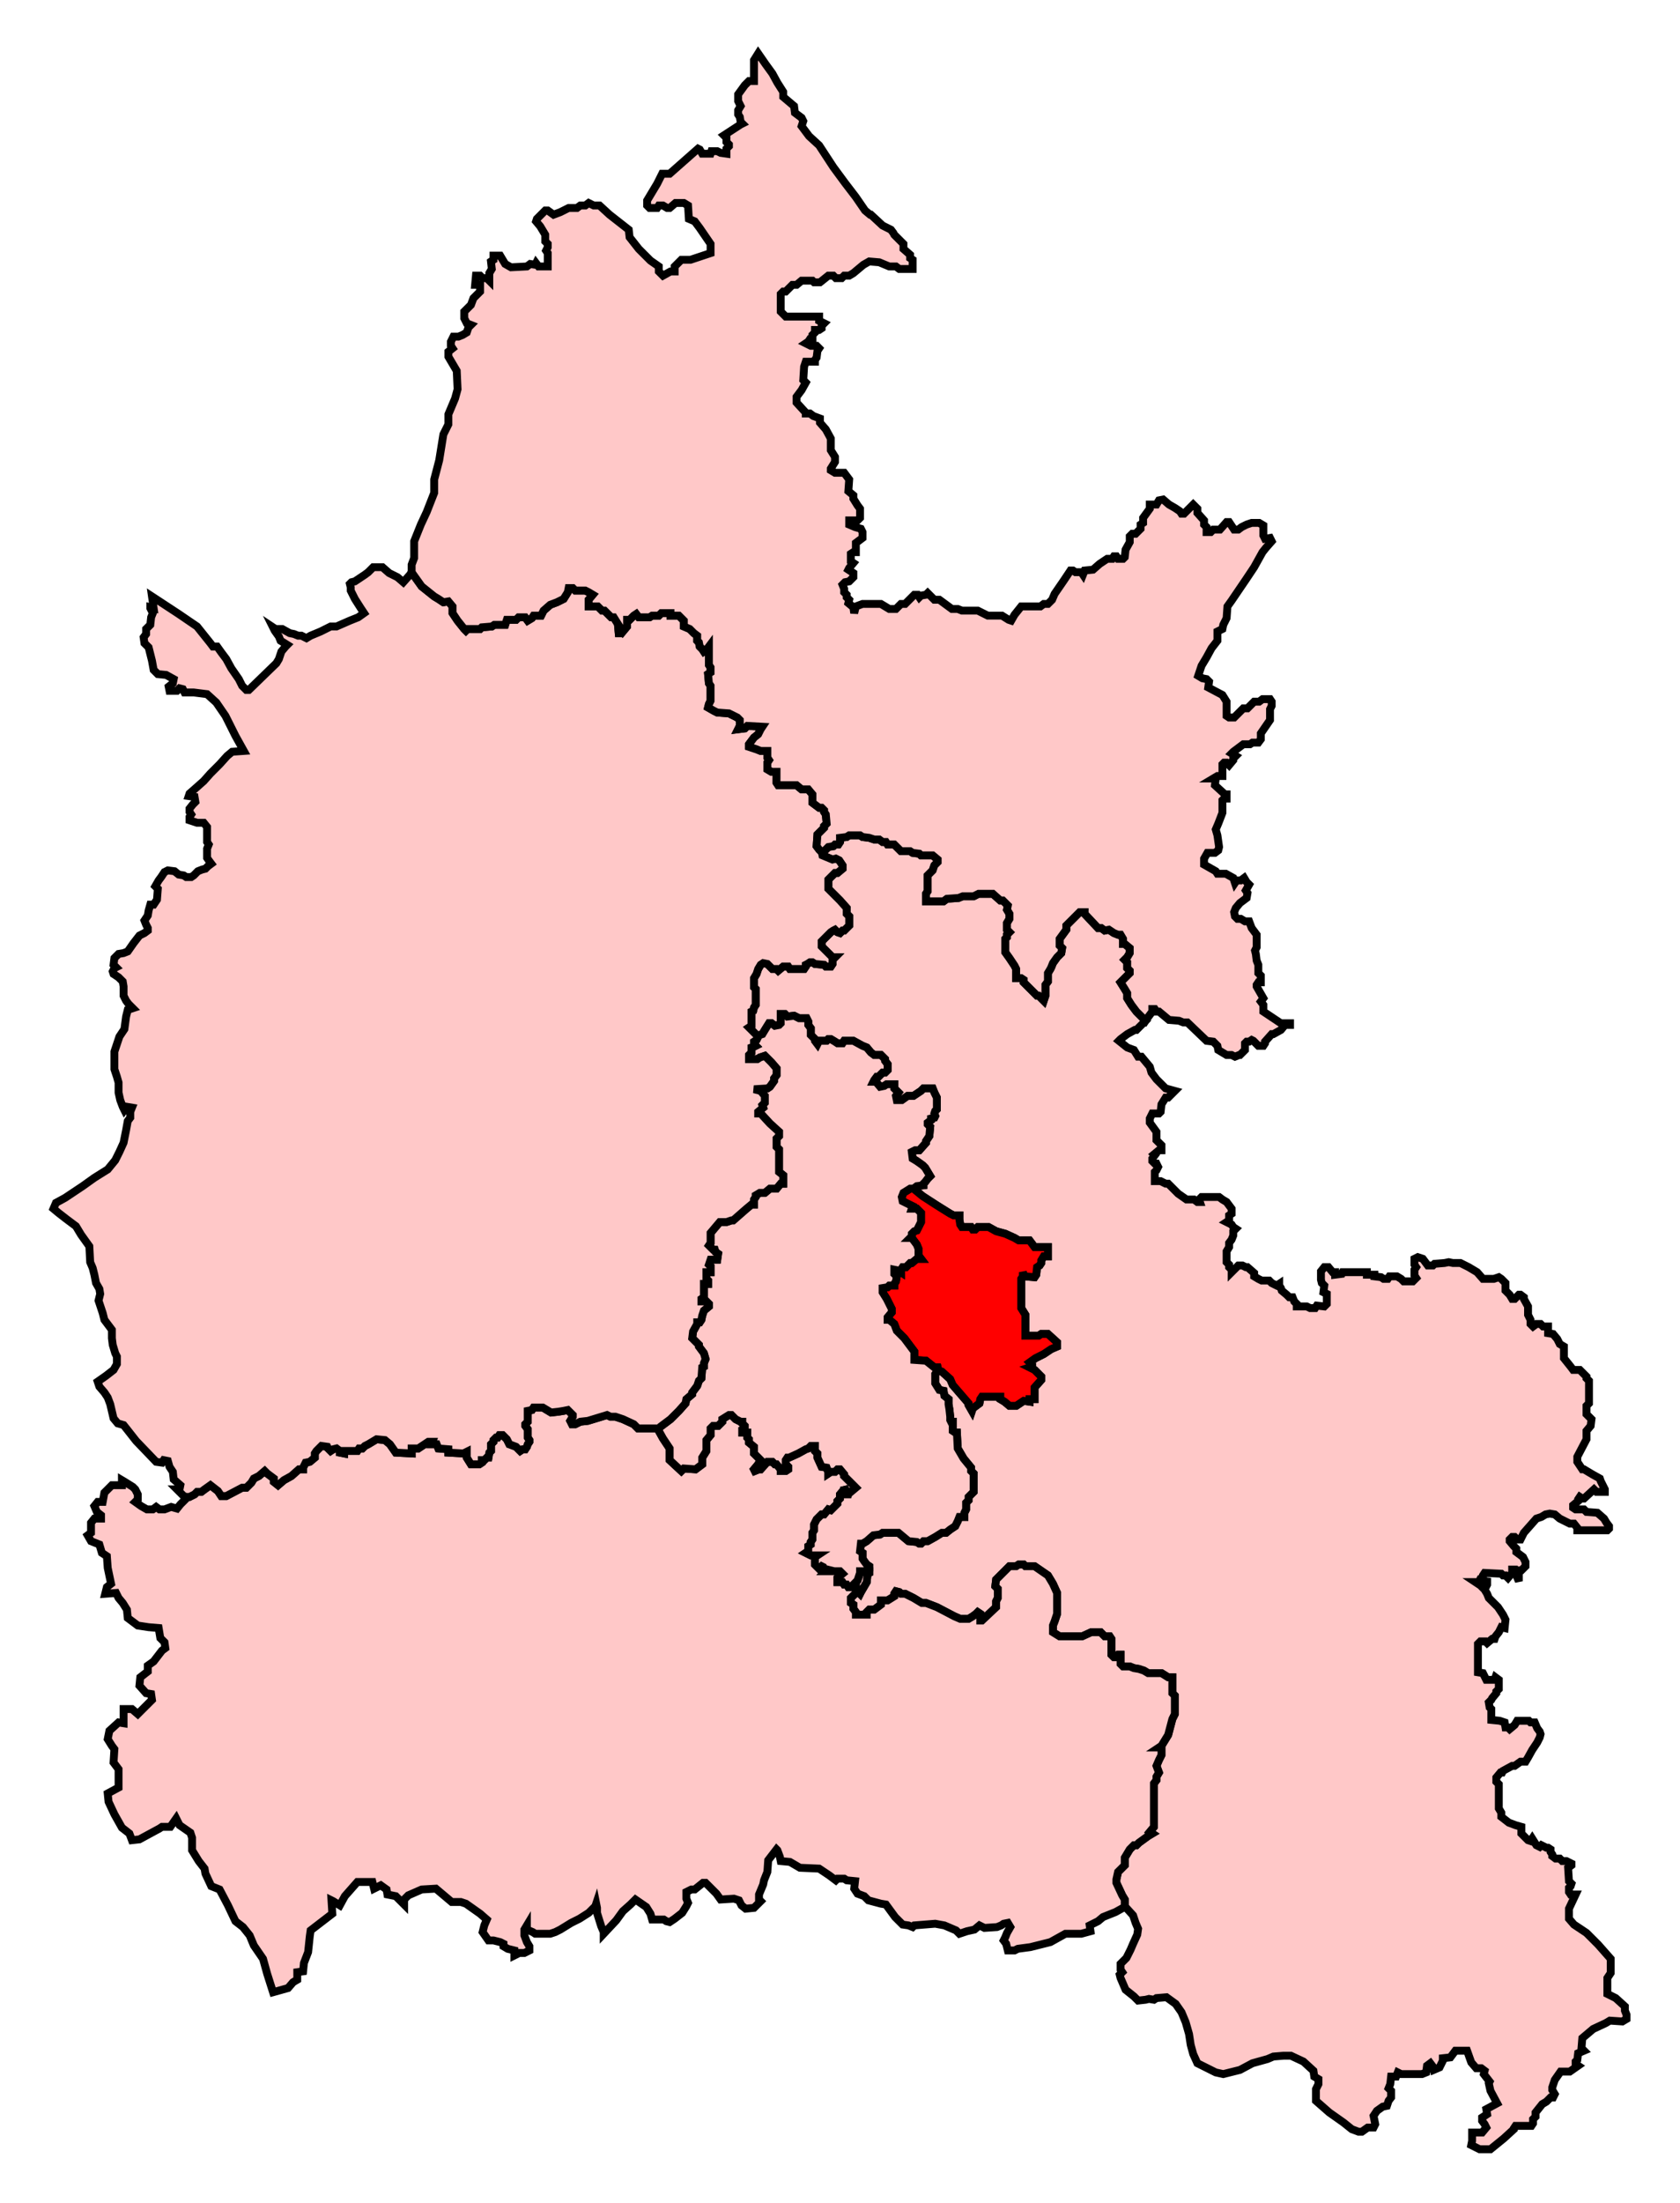
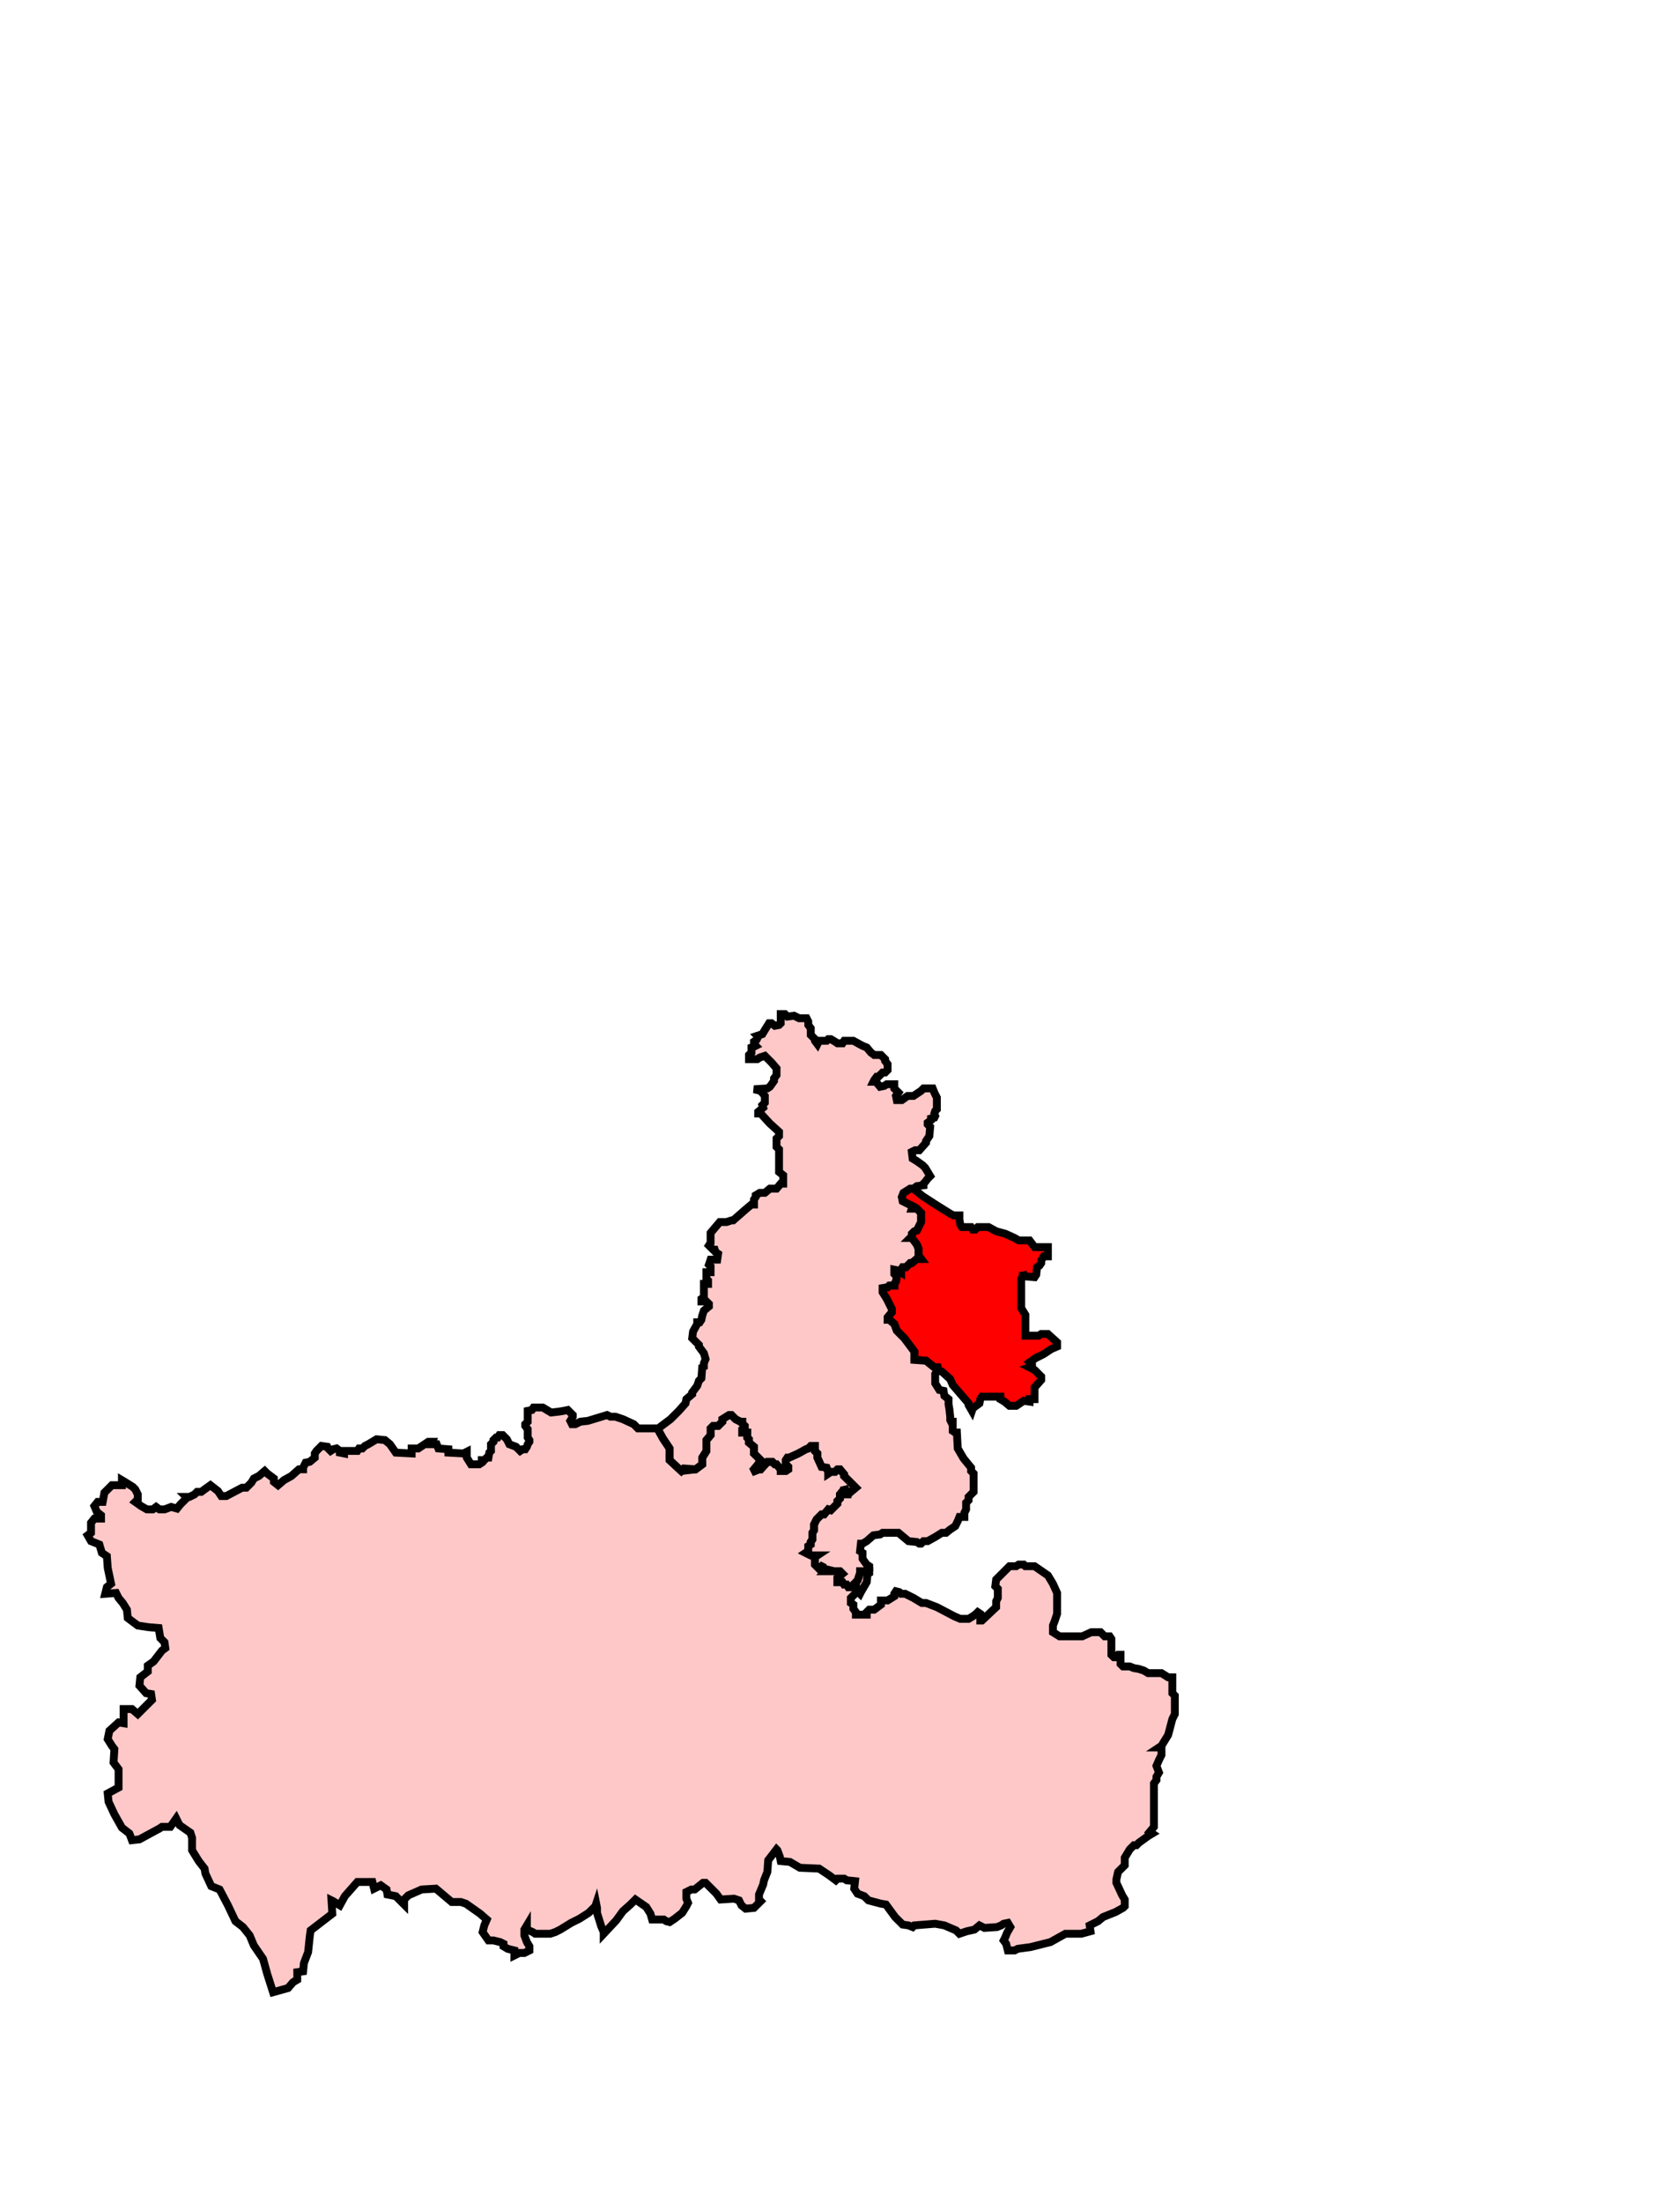
<svg xmlns="http://www.w3.org/2000/svg" xmlns:ns1="http://sodipodi.sourceforge.net/DTD/sodipodi-0.dtd" width="213.588" height="279.936">
-   <path id="Henley" d=" M 107.962,106.157 L 107.643,106.37 L 106.794,106.476 L 106.794,107.006 L 106.582,107.325 L 106.157,107.325 L 105.945,107.537 L 105.308,107.644 L 104.777,108.174 L 104.459,108.174 L 104.565,108.705 L 105.839,109.236 L 106.263,109.13 L 106.688,109.342 L 107.113,109.979 L 107.113,110.403 L 106.476,110.934 L 106.157,110.934 L 105.308,111.784 L 105.308,112.951 L 106.794,114.438 L 107.643,115.393 L 107.643,116.136 L 107.962,116.455 L 107.962,117.622 L 107.325,118.259 L 107.113,118.259 L 106.794,118.578 L 106.476,118.471 L 106.157,118.153 L 105.945,118.259 L 105.626,118.471 L 104.459,119.639 L 104.459,120.276 L 105.839,121.656 L 106.157,121.656 L 105.839,121.975 L 105.839,122.506 L 105.626,122.824 L 104.989,122.824 L 104.777,122.612 L 103.609,122.506 L 103.291,122.293 L 102.972,122.293 L 102.654,122.506 L 102.442,122.612 L 102.442,122.824 L 102.229,123.142 L 100.425,123.142 L 100.212,122.824 L 99.575,122.824 L 98.938,123.355 L 98.726,123.142 L 98.195,123.142 L 97.558,122.506 L 97.028,122.399 L 96.709,122.612 L 96.391,123.142 L 96.178,123.78 L 95.86,124.31 L 95.86,125.478 L 96.072,125.69 L 96.072,127.707 L 95.86,128.026 L 95.754,128.45 L 95.541,128.556 L 95.541,130.361 L 95.223,130.574 L 96.285,131.635 L 96.921,131.423 L 97.24,130.892 L 97.771,130.043 L 98.089,130.043 L 98.514,130.361 L 99.045,130.255 L 99.257,130.043 L 99.257,128.875 L 99.788,128.875 L 100.106,129.193 L 100.955,129.087 L 101.592,129.406 L 102.548,129.406 L 102.76,129.83 L 102.76,130.255 L 103.079,130.68 L 103.079,131.529 L 103.609,132.059 L 103.609,132.272 L 103.928,132.697 L 104.14,132.272 L 105.096,132.272 L 105.308,132.059 L 105.626,132.059 L 106.157,132.378 L 106.476,132.59 L 107.113,132.59 L 107.325,132.272 L 108.493,132.272 L 109.66,132.909 L 110.191,133.121 L 110.722,133.758 L 111.146,134.077 L 111.996,134.077 L 112.527,134.607 L 112.527,134.82 L 112.845,135.245 L 112.845,135.987 L 112.527,136.306 L 112.208,136.306 L 111.677,136.837 L 111.465,136.837 L 111.146,137.261 L 111.04,137.474 L 111.359,137.474 L 111.89,138.111 L 112.42,138.004 L 112.739,137.792 L 113.694,137.792 L 113.694,138.323 L 114.225,138.854 L 113.907,139.278 L 114.013,139.809 L 114.65,139.809 L 115.393,139.278 L 116.136,139.278 L 117.091,138.642 L 117.41,138.323 L 118.577,138.323 L 118.79,138.854 L 119.108,139.491 L 119.108,140.977 L 118.896,141.189 L 118.79,141.508 L 118.896,141.826 L 118.79,142.039 L 118.365,142.145 L 118.365,142.357 L 117.941,142.675 L 117.941,142.888 L 118.259,143.206 L 118.153,144.374 L 117.941,144.692 L 117.728,145.011 L 117.728,145.223 L 116.879,146.179 L 116.348,146.179 L 115.924,146.391 L 116.03,147.24 L 116.561,147.559 L 117.304,148.089 L 117.622,148.408 L 117.941,148.939 L 118.259,149.469 L 117.941,149.788 L 117.622,150.212 L 117.41,150.425 L 117.41,150.637 L 116.561,150.743 L 116.136,151.062 L 117.304,152.017 L 119.108,153.185 L 120.807,154.246 L 121.231,154.459 L 121.975,154.459 L 121.975,154.989 L 122.081,155.627 L 122.293,155.945 L 123.461,155.945 L 123.673,156.263 L 123.992,156.263 L 124.31,155.945 L 125.69,155.945 L 126.645,156.476 L 127.813,156.794 L 128.981,157.325 L 129.512,157.643 L 130.892,157.643 L 131.529,158.493 L 133.227,158.493 L 133.227,159.66 L 132.696,159.66 L 132.378,160.191 L 132.378,160.51 L 132.166,160.828 L 131.847,161.041 L 131.741,161.996 L 131.529,162.314 L 130.255,162.208 L 130.042,161.677 L 130.042,162.208 L 129.83,162.527 L 129.83,166.242 L 130.361,167.092 L 130.361,169.745 L 132.059,169.745 L 132.378,169.533 L 133.227,169.533 L 134.395,170.595 L 134.395,171.125 L 133.652,171.444 L 132.696,172.081 L 131.635,172.612 L 130.892,173.142 L 131.21,173.461 L 131.21,173.673 L 130.892,173.779 L 131.529,174.098 L 132.378,174.947 L 132.378,175.372 L 131.529,176.327 L 131.529,177.813 L 130.892,177.813 L 130.892,178.132 L 130.149,178.026 L 129.193,178.663 L 128.344,178.663 L 127.707,178.132 L 127.176,177.813 L 127.176,177.495 L 124.841,177.495 L 124.628,177.813 L 124.522,178.344 L 123.673,178.981 L 123.567,179.3 L 123.142,178.557 L 123.142,178.344 L 121.125,176.009 L 120.807,175.266 L 119.745,174.31 L 119.321,174.204 L 119.108,174.31 L 118.896,174.629 L 118.896,175.796 L 119.427,176.645 L 119.958,176.752 L 120.064,177.389 L 120.594,177.813 L 120.594,178.45 L 120.701,179.087 L 120.807,180.042 L 120.807,180.467 L 120.913,180.68 L 121.125,180.68 L 121.125,181.847 L 121.444,182.06 L 121.656,182.06 L 121.762,184.077 L 122.505,185.351 L 123.461,186.518 L 123.461,186.943 L 123.779,187.261 L 123.779,189.597 L 123.142,190.234 L 123.142,190.658 L 122.824,190.977 L 122.824,191.826 L 122.611,192.251 L 122.611,192.781 L 121.975,192.781 L 121.762,193.312 L 121.444,193.949 L 120.807,194.374 L 120.276,194.798 L 119.745,194.798 L 118.896,195.329 L 117.941,195.86 L 117.41,195.86 L 117.091,196.178 L 116.879,196.178 L 116.561,195.966 L 115.499,195.86 L 114.225,194.798 L 112.208,194.798 L 111.89,195.011 L 111.04,195.117 L 110.191,195.86 L 109.66,196.178 L 109.448,196.178 L 109.342,197.134 L 109.66,197.346 L 109.66,198.09 L 109.873,198.408 L 110.191,198.832 L 110.51,199.045 L 110.51,199.469 L 110.297,199.682 L 110.51,199.682 L 110.51,199.894 L 110.297,200 L 110.191,201.062 L 109.448,202.336 L 109.342,202.548 L 109.023,202.229 L 108.174,203.079 L 108.174,203.716 L 108.493,203.928 L 108.493,204.459 L 108.811,204.884 L 108.811,205.202 L 110.191,205.202 L 110.191,204.884 L 110.51,204.565 L 111.146,204.565 L 111.996,203.928 L 111.996,203.397 L 112.845,203.397 L 113.694,202.866 L 113.694,202.548 L 113.907,202.229 L 114.331,202.336 L 114.544,202.548 L 115.074,202.548 L 116.136,203.079 L 117.197,203.716 L 117.728,203.716 L 119.108,204.246 L 121.338,205.414 L 122.081,205.733 L 123.142,205.733 L 123.673,205.414 L 124.098,205.096 L 124.31,204.884 L 124.628,205.096 L 124.628,205.945 L 124.841,205.945 L 126.645,204.246 L 126.645,203.503 L 126.858,203.079 L 126.858,201.911 L 126.539,201.593 L 126.645,200.743 L 128.344,199.045 L 129.193,199.045 L 129.512,198.832 L 130.149,198.832 L 130.361,199.045 L 131.529,199.045 L 133.227,200.213 L 133.864,201.274 L 134.395,202.442 L 134.395,205.096 L 134.076,206.051 L 133.864,206.582 L 133.864,207.431 L 134.713,207.962 L 137.58,207.962 L 138.747,207.431 L 139.915,207.431 L 140.446,207.962 L 141.083,207.962 L 141.295,208.281 L 141.295,210.297 L 141.614,210.616 L 141.826,210.616 L 142.144,210.297 L 142.463,210.297 L 142.463,211.465 L 142.781,211.784 L 143.631,211.784 L 144.161,211.996 L 144.798,212.102 L 145.435,212.314 L 145.966,212.633 L 147.665,212.633 L 148.514,213.163 L 149.045,213.163 L 149.045,215.181 L 149.363,215.499 L 149.363,217.834 L 149.045,218.472 L 148.514,220.488 L 147.665,221.869 L 147.346,222.081 L 147.665,222.081 L 147.665,223.036 L 147.346,223.673 L 147.028,224.416 L 147.346,225.266 L 147.028,225.796 L 147.028,226.221 L 146.709,226.646 L 146.709,232.166 L 146.178,232.803 L 146.497,233.015 L 145.966,233.334 L 144.798,234.183 L 144.48,234.501 L 144.161,234.501 L 143.631,235.032 L 143.312,235.563 L 142.994,236.093 L 142.994,237.049 L 142.144,237.898 L 141.932,238.854 L 141.932,239.278 L 142.675,240.871 L 142.994,241.402 L 142.994,241.932 L 142.994,242.251 L 144.055,243.418 L 144.374,244.374 L 144.692,245.117 L 144.586,245.86 L 144.055,247.028 L 143.737,247.771 L 143.206,248.832 L 142.463,249.576 L 142.463,250.319 L 142.675,250.637 L 142.357,250.955 L 142.463,251.38 L 143.1,252.867 L 144.161,253.716 L 144.692,254.246 L 145.648,254.14 L 146.072,254.034 L 146.709,254.14 L 147.028,253.928 L 148.301,253.822 L 149.469,254.671 L 150.212,255.733 L 150.743,257.007 L 151.168,258.493 L 151.38,259.873 L 151.699,261.041 L 152.229,262.208 L 154.565,263.376 L 155.52,263.588 L 157.643,263.058 L 159.236,262.208 L 161.146,261.677 L 161.89,261.359 L 163.163,261.253 L 164.119,261.253 L 165.711,261.996 L 166.985,263.164 L 167.091,263.907 L 167.622,264.225 L 167.622,264.862 L 167.304,265.499 L 167.304,266.985 L 169.002,268.472 L 170.807,269.745 L 171.868,270.595 L 172.718,270.913 L 173.142,270.913 L 173.885,270.382 L 174.628,270.382 L 174.841,269.958 L 174.628,268.896 L 175.053,268.259 L 175.796,267.729 L 176.327,267.622 L 176.539,266.985 L 176.858,266.561 L 176.858,265.711 L 176.539,265.393 L 176.752,264.862 L 176.858,263.907 L 177.495,263.907 L 177.707,263.376 L 178.132,263.588 L 180.786,263.588 L 181.316,263.376 L 181.423,262.527 L 181.847,262.208 L 182.166,262.633 L 182.272,263.058 L 183.015,262.739 L 183.439,261.89 L 183.439,261.571 L 184.395,261.465 L 185.032,260.616 L 186.518,260.616 L 187.049,262.102 L 187.686,262.845 L 188.323,262.845 L 188.747,263.164 L 188.641,263.588 L 189.384,264.544 L 189.278,264.756 L 189.49,265.711 L 190.34,267.304 L 188.96,268.047 L 189.066,268.684 L 188.429,269.108 L 188.429,269.533 L 188.747,269.958 L 188.96,270.382 L 188.429,271.019 L 187.155,271.019 L 187.155,272.081 L 187.049,272.611 L 187.686,272.93 L 188.11,273.142 L 189.49,273.142 L 191.189,271.762 L 192.463,270.595 L 192.463,270.488 L 192.675,270.17 L 194.692,270.17 L 194.904,269.852 L 194.904,269.321 L 195.223,269.002 L 195.223,268.472 L 196.072,267.41 L 196.603,267.091 L 197.134,266.561 L 197.452,266.561 L 197.665,266.136 L 197.346,265.605 L 197.346,265.287 L 197.665,264.332 L 198.408,263.27 L 199.575,263.27 L 200.637,262.527 L 200.318,262.314 L 200.318,261.996 L 200.531,261.784 L 200.637,260.935 L 201.38,260.616 L 201.062,260.297 L 201.168,259.023 L 202.548,257.856 L 204.14,257.113 L 204.671,256.794 L 206.263,256.9 L 206.794,256.582 L 206.794,256.051 L 206.582,255.52 L 206.582,254.99 L 205.414,253.928 L 204.352,253.397 L 204.352,251.38 L 204.777,250.743 L 204.777,248.939 L 203.185,247.134 L 201.699,245.648 L 200.106,244.586 L 199.469,243.843 L 199.469,242.569 L 200.318,240.764 L 200,240.764 L 199.682,240.764 L 199.469,240.446 L 199.469,239.915 L 199.682,239.703 L 199.788,239.384 L 199.469,239.066 L 199.363,237.367 L 199.788,237.049 L 199.788,236.837 L 199.151,236.518 L 198.62,236.518 L 198.301,236.2 L 197.771,236.2 L 197.346,235.881 L 197.346,235.669 L 197.134,235.35 L 197.134,235.032 L 196.815,234.82 L 196.603,234.82 L 195.966,234.501 L 195.754,234.714 L 195.329,234.501 L 194.798,233.652 L 194.586,233.97 L 194.268,233.864 L 193.418,233.015 L 193.418,232.166 L 192.675,231.953 L 191.826,231.635 L 190.87,230.892 L 190.87,230.361 L 190.552,229.83 L 190.552,226.752 L 190.234,226.433 L 190.234,225.902 L 190.764,225.266 L 190.977,225.266 L 191.083,225.053 L 192.251,224.416 L 192.569,224.416 L 193.312,223.886 L 193.949,223.886 L 194.268,223.355 L 194.798,222.399 L 195.435,221.444 L 195.754,220.807 L 195.86,220.382 L 195.754,220.064 L 195.435,219.639 L 195.117,218.896 L 194.586,218.896 L 194.374,218.684 L 192.887,218.684 L 192.569,219.215 L 191.932,219.746 L 191.72,219.533 L 191.401,219.533 L 191.295,218.896 L 190.658,218.684 L 189.597,218.578 L 189.597,217.198 L 189.384,216.985 L 189.278,216.349 L 189.597,216.03 L 189.703,215.818 L 190.234,215.181 L 190.234,214.968 L 190.552,214.65 L 190.552,213.482 L 190.127,213.163 L 190.021,213.482 L 188.96,213.482 L 188.535,212.633 L 187.898,212.527 L 187.898,208.917 L 188.217,208.599 L 188.854,208.599 L 189.066,208.811 L 189.703,208.281 L 190.021,208.281 L 190.127,207.962 L 190.552,207.431 L 190.87,206.794 L 191.295,206.9 L 191.401,205.839 L 191.083,205.202 L 190.446,204.246 L 189.278,203.079 L 189.066,202.548 L 188.747,202.017 L 188.854,201.805 L 189.066,201.38 L 189.066,200.531 L 188.854,201.38 L 188.535,201.805 L 188.217,201.487 L 187.58,201.062 L 188.004,201.062 L 188.217,200.637 L 188.535,200.531 L 188.535,200.213 L 188.747,199.894 L 190.87,200 L 191.083,200.213 L 191.401,200.213 L 191.72,200.531 L 192.251,199.894 L 192.251,199.469 L 192.569,199.469 L 192.781,200.213 L 193.1,200.956 L 193.1,200.319 L 192.887,200.106 L 192.887,199.575 L 193.418,199.575 L 193.949,199.045 L 193.949,198.514 L 193.631,197.877 L 192.781,197.24 L 192.781,196.816 L 192.463,196.497 L 191.932,195.86 L 191.932,195.648 L 192.251,195.329 L 192.569,195.329 L 192.887,195.648 L 193.312,195.648 L 193.418,195.435 L 193.737,194.798 L 195.329,192.994 L 195.966,192.781 L 196.497,192.463 L 197.028,192.357 L 197.665,192.463 L 198.301,192.994 L 199.575,193.631 L 200.106,193.631 L 200.531,194.162 L 200.531,194.48 L 204.352,194.48 L 204.565,194.268 L 204.565,193.949 L 204.246,193.525 L 203.928,192.994 L 203.079,192.251 L 201.699,192.145 L 201.38,191.826 L 200.318,191.826 L 200,191.614 L 200,191.295 L 200.637,190.765 L 200.637,190.552 L 200.849,190.234 L 201.168,190.446 L 201.38,190.446 L 202.654,189.278 L 202.972,189.597 L 204.034,189.597 L 204.034,189.278 L 203.715,188.641 L 203.503,188.217 L 203.397,187.898 L 202.442,187.367 L 201.38,186.731 L 201.168,186.731 L 200.531,185.775 L 200.531,185.138 L 201.699,182.909 L 201.699,181.847 L 202.229,181.21 L 202.335,180.361 L 201.699,179.724 L 201.699,178.663 L 202.017,178.344 L 202.017,175.478 L 201.699,175.16 L 201.699,174.947 L 200.849,174.098 L 200,174.098 L 199.682,173.673 L 198.832,172.612 L 198.832,171.125 L 198.301,170.807 L 197.983,170.17 L 197.452,169.533 L 196.815,169.427 L 196.815,168.577 L 196.178,168.577 L 195.86,168.259 L 195.329,168.259 L 194.904,168.577 L 194.586,168.259 L 194.586,167.728 L 194.268,167.092 L 194.268,166.03 L 193.737,165.074 L 193.737,164.862 L 193.312,164.544 L 193.1,164.544 L 192.569,165.074 L 192.251,165.074 L 191.932,164.544 L 191.401,164.013 L 191.401,163.057 L 190.87,162.527 L 190.552,162.314 L 189.915,162.527 L 188.535,162.527 L 187.792,161.677 L 186.73,161.041 L 185.669,160.51 L 184.713,160.51 L 184.183,160.404 L 183.652,160.51 L 182.378,160.616 L 182.166,160.828 L 181.529,160.828 L 180.892,159.979 L 180.255,159.767 L 179.83,159.979 L 179.83,160.722 L 180.042,161.041 L 179.83,161.359 L 179.83,162.102 L 180.042,162.421 L 179.618,162.845 L 178.45,162.845 L 178.132,162.527 L 177.601,162.208 L 176.645,162.208 L 176.433,162.527 L 175.902,162.527 L 175.584,162.314 L 174.735,162.208 L 174.735,161.996 L 173.779,161.996 L 173.779,161.677 L 170.701,161.677 L 170.594,161.89 L 169.745,161.996 L 169.745,161.677 L 169.427,161.677 L 168.896,161.041 L 168.365,161.041 L 167.941,161.571 L 167.941,162.633 L 168.047,163.057 L 168.365,163.376 L 168.259,164.225 L 168.684,164.438 L 168.684,165.711 L 168.365,166.03 L 167.41,165.924 L 167.197,166.242 L 166.561,166.242 L 166.136,166.03 L 164.862,166.03 L 164.862,165.711 L 164.544,165.393 L 164.331,164.862 L 163.907,164.862 L 163.588,164.544 L 162.951,164.013 L 162.845,163.695 L 162.633,163.376 L 162.633,163.164 L 162.314,163.376 L 161.677,163.057 L 161.359,162.739 L 160.403,162.739 L 159.979,162.527 L 159.448,162.208 L 159.448,161.783 L 158.599,161.041 L 158.386,161.041 L 157.962,160.828 L 157.431,160.828 L 156.582,161.677 L 156.582,161.359 L 156.263,161.041 L 156.263,160.722 L 155.945,160.404 L 155.945,159.024 L 156.263,158.493 L 156.263,157.962 L 156.582,157.537 L 156.794,157.007 L 156.794,156.476 L 157.113,156.157 L 156.794,155.945 L 156.582,155.627 L 155.945,155.308 L 156.263,155.096 L 156.263,154.459 L 156.582,154.246 L 156.582,153.61 L 156.263,153.185 L 155.945,152.76 L 155.414,152.442 L 154.989,152.123 L 152.76,152.123 L 152.442,152.442 L 152.548,152.76 L 152.229,152.76 L 151.805,152.442 L 150.849,152.442 L 149.788,151.699 L 148.514,150.425 L 148.195,150.425 L 147.558,150.106 L 146.815,150.106 L 146.815,148.939 L 147.028,148.726 L 147.24,148.302 L 147.028,147.877 L 146.815,147.877 L 146.497,147.559 L 146.497,147.24 L 146.815,146.815 L 146.709,146.709 L 147.346,146.179 L 147.665,146.179 L 147.665,145.542 L 147.028,144.905 L 147.028,143.843 L 146.178,142.675 L 146.178,142.145 L 146.497,141.508 L 147.346,141.508 L 147.558,141.295 L 147.665,140.34 L 148.195,139.491 L 148.514,139.491 L 149.045,138.96 L 149.363,138.642 L 148.195,138.323 L 147.028,137.155 L 146.391,136.306 L 146.178,135.563 L 145.117,134.289 L 144.692,134.289 L 144.161,133.44 L 143.312,133.121 L 142.251,132.272 L 142.463,132.059 L 143.312,131.423 L 144.268,130.892 L 144.48,130.892 L 144.904,130.467 L 145.648,129.724 L 145.329,129.406 L 144.48,128.556 L 143.843,127.707 L 143.312,126.858 L 143.312,126.221 L 142.994,125.69 L 142.463,124.841 L 143.631,123.673 L 143.631,123.355 L 143.312,123.036 L 143.312,122.293 L 142.994,121.975 L 143.312,121.656 L 143.631,121.125 L 143.631,120.488 L 142.994,119.958 L 142.781,119.958 L 142.781,119.321 L 142.463,118.79 L 142.144,118.79 L 141.614,118.578 L 140.977,118.153 L 140.446,118.259 L 140.021,117.941 L 139.597,117.941 L 137.898,116.136 L 137.898,115.924 L 137.261,115.924 L 135.563,117.622 L 135.563,118.153 L 134.713,119.321 L 134.713,120.17 L 135.032,120.488 L 134.926,121.125 L 134.395,121.656 L 133.864,122.399 L 133.652,122.93 L 133.546,123.142 L 133.227,123.673 L 133.227,124.735 L 132.909,125.159 L 132.909,126.539 L 132.696,127.177 L 132.378,126.858 L 132.059,126.539 L 131.847,126.539 L 130.149,124.841 L 130.149,124.522 L 129.83,124.31 L 129.193,124.31 L 129.193,123.142 L 128.981,122.718 L 128.344,121.762 L 127.813,121.019 L 127.813,119.321 L 128.025,119.109 L 128.025,118.79 L 128.344,118.471 L 128.025,118.153 L 128.025,117.304 L 128.344,116.773 L 128.344,116.136 L 128.025,115.605 L 128.132,115.074 L 127.495,114.438 L 127.176,114.438 L 126.221,113.588 L 124.416,113.588 L 123.779,113.907 L 122.399,113.907 L 121.868,114.119 L 120.382,114.225 L 119.958,114.544 L 117.728,114.544 L 117.728,113.588 L 117.941,113.27 L 117.941,111.253 L 118.577,110.616 L 118.79,109.979 L 119.214,109.554 L 119.214,109.236 L 118.577,108.705 L 117.091,108.705 L 116.879,108.493 L 116.03,108.387 L 115.711,108.174 L 114.544,108.174 L 113.694,107.325 L 112.845,107.325 L 112.633,107.006 L 112.208,107.006 L 111.783,106.688 L 111.146,106.688 L 110.51,106.476 L 109.66,106.37 L 109.342,106.157 L 107.962,106.157 z" style="fill-opacity:1;display:inline;fill:#ffc8c8;stroke-width:1;stroke-miterlimit:4;stroke:#000000;stroke-opacity:1;stroke-dasharray:none" ns1:nodetypes="cccccccccccccccccccccccccccccccccccccccccccccccccccccccccccccccccccccccccccccccccccccccccccccccccccccccccccccccccccccccccccccccccccccccccccccccccccccccccccccccccccccccccccccccccccccccccccccccccccccccccccccccccccccccccccccccccccccccccccccccccccccccccccccccccccccccccccccccccccccccccccccccccccccccccccccccccccccccccccccccccccccccccccccccccccccccccccccccccccccccccccccccccccccccccccccccccccccccccccccccccccccccccccccccccccccccccccccccccccccccccccccccccccccccccccccccccccccccccccccccccccccccccccccccccccccccccccccccccccccccccccccccccccccccccccccccccccccccccccccccccccccccccccccccccccccccccccccccccccccccccccccccccccccccccccccccccccccccccccccccccccccccccccccccccccccccccccccccccccccccccccccccccccccccccccccccccccccccccccccccccccccccccccccccccccccccccccccccccccccccccccccccccccccccccccccccccccccccccccccccccccccccccccccccccccccccccccccccccccccccccccccccccccccccccccccccccccccccccccccccccccccccccccccccccccccccccccccccccccccccccccccccccccccccccccccccccccccccccccccccccccccccccccccccccccccccccccccc" />
-   <path id="Wantage" d=" M 142.994,242.251 L 142.994,241.932 L 142.994,241.402 L 142.675,240.871 L 141.932,239.278 L 141.932,238.854 L 142.144,237.898 L 142.994,237.049 L 142.994,236.093 L 143.312,235.563 L 143.631,235.032 L 144.161,234.501 L 144.48,234.501 L 144.798,234.183 L 145.966,233.334 L 146.497,233.015 L 146.178,232.803 L 146.709,232.166 L 146.709,226.646 L 147.028,226.221 L 147.028,225.796 L 147.346,225.266 L 147.028,224.416 L 147.346,223.673 L 147.665,223.036 L 147.665,222.081 L 147.346,222.081 L 147.665,221.869 L 148.514,220.488 L 149.045,218.472 L 149.363,217.834 L 149.363,215.499 L 149.045,215.181 L 149.045,213.163 L 148.514,213.163 L 147.665,212.633 L 145.966,212.633 L 145.435,212.314 L 144.798,212.102 L 144.161,211.996 L 143.631,211.784 L 142.781,211.784 L 142.463,211.465 L 142.463,210.297 L 142.144,210.297 L 141.826,210.616 L 141.614,210.616 L 141.295,210.297 L 141.295,208.281 L 141.083,207.962 L 140.446,207.962 L 139.915,207.431 L 138.747,207.431 L 137.58,207.962 L 134.713,207.962 L 133.864,207.431 L 133.864,206.582 L 134.076,206.051 L 134.395,205.096 L 134.395,202.442 L 133.864,201.274 L 133.227,200.213 L 131.529,199.045 L 130.361,199.045 L 130.149,198.832 L 129.512,198.832 L 129.193,199.045 L 128.344,199.045 L 126.645,200.743 L 126.539,201.593 L 126.858,201.911 L 126.858,203.079 L 126.645,203.503 L 126.645,204.246 L 124.841,205.945 L 124.628,205.945 L 124.628,205.096 L 124.31,204.884 L 124.098,205.096 L 123.673,205.414 L 123.142,205.733 L 122.081,205.733 L 121.338,205.414 L 119.108,204.246 L 117.728,203.716 L 117.197,203.716 L 116.136,203.079 L 115.074,202.548 L 114.544,202.548 L 114.331,202.336 L 113.907,202.229 L 113.694,202.548 L 113.694,202.866 L 112.845,203.397 L 111.996,203.397 L 111.996,203.928 L 111.146,204.565 L 110.51,204.565 L 110.191,204.884 L 110.191,205.202 L 108.811,205.202 L 108.811,204.884 L 108.493,204.459 L 108.493,203.928 L 108.174,203.716 L 108.174,203.079 L 109.023,202.229 L 109.342,202.548 L 109.448,202.336 L 110.191,201.062 L 110.297,200 L 110.51,199.894 L 110.51,199.682 L 109.342,199.682 L 109.342,199.894 L 109.023,200.849 L 108.811,201.062 L 108.811,201.38 L 108.493,201.38 L 108.174,201.699 L 107.856,201.699 L 107.643,201.38 L 107.325,201.38 L 107.113,201.062 L 106.476,201.062 L 106.476,200.531 L 107.113,200 L 106.794,199.682 L 104.989,199.682 L 105.202,199.469 L 104.777,199.363 L 104.671,199.151 L 104.459,199.045 L 104.14,199.363 L 103.609,198.832 L 103.609,197.877 L 103.928,197.665 L 103.079,197.665 L 102.442,197.346 L 102.76,197.134 L 102.76,196.497 L 103.079,196.285 L 103.079,195.966 L 103.291,195.648 L 103.291,194.798 L 103.503,194.48 L 103.503,193.737 L 103.822,193.1 L 104.459,192.463 L 104.777,192.463 L 105.308,191.826 L 105.626,191.932 L 106.476,191.083 L 106.476,190.765 L 106.794,190.446 L 106.794,189.915 L 107.325,189.278 L 107.325,188.96 L 107.643,189.597 L 107.643,189.915 L 107.856,189.915 L 107.962,189.597 L 108.174,189.597 L 108.811,189.066 L 107.325,187.58 L 107.325,187.367 L 106.794,186.731 L 106.476,186.731 L 106.157,187.049 L 105.626,187.049 L 105.308,187.261 L 105.308,187.049 L 105.096,186.518 L 104.459,186.412 L 103.928,185.244 L 103.928,184.713 L 103.609,184.395 L 103.609,183.758 L 103.079,183.758 L 102.76,184.077 L 102.442,184.183 L 101.486,184.713 L 100.318,185.244 L 100.106,185.244 L 99.894,185.563 L 99.894,186.094 L 100.212,186.412 L 100.212,186.731 L 99.894,186.943 L 99.257,186.943 L 99.257,186.731 L 98.726,186.094 L 98.514,186.094 L 98.195,185.775 L 97.558,185.775 L 96.709,186.731 L 96.497,186.731 L 95.966,186.943 L 95.86,186.731 L 96.391,186.094 L 96.497,185.881 L 96.709,185.563 L 95.86,184.713 L 95.86,183.864 L 95.223,183.334 L 95.223,182.909 L 95.011,182.697 L 95.011,182.06 L 94.374,182.06 L 94.374,181.741 L 94.692,181.635 L 94.692,181.21 L 94.374,180.892 L 94.374,180.68 L 94.161,180.68 L 93.524,180.361 L 92.994,179.83 L 92.675,179.83 L 91.826,180.361 L 91.826,180.68 L 91.295,181.21 L 90.658,181.21 L 90.34,181.529 L 90.34,182.378 L 89.809,183.015 L 89.809,184.395 L 89.278,185.244 L 89.278,186.094 L 88.429,186.731 L 86.943,186.625 L 86.624,186.943 L 85.138,185.563 L 85.138,184.077 L 84.289,182.803 L 83.758,181.847 L 83.652,181.529 L 81.104,181.529 L 80.573,180.998 L 79.193,180.361 L 78.238,180.042 L 77.601,180.042 L 77.176,179.83 L 74.735,180.573 L 73.779,180.68 L 73.142,180.998 L 72.718,180.998 L 72.505,180.573 L 72.824,180.042 L 72.824,179.83 L 72.187,179.193 L 71.656,179.3 L 71.019,179.406 L 70.064,179.512 L 69.002,178.875 L 67.834,178.875 L 67.622,179.193 L 67.091,179.3 L 67.091,180.68 L 66.773,180.998 L 66.773,181.21 L 67.091,181.635 L 67.091,182.697 L 67.304,183.015 L 67.304,183.228 L 67.091,183.546 L 66.985,183.864 L 66.773,184.183 L 66.454,184.183 L 66.136,184.395 L 65.605,183.864 L 64.756,183.546 L 64.437,182.909 L 63.907,182.378 L 63.482,182.378 L 63.27,182.697 L 63.057,182.697 L 62.739,183.015 L 62.739,183.228 L 62.42,183.546 L 62.42,184.395 L 62.208,184.607 L 62.102,185.244 L 61.89,185.244 L 61.571,185.563 L 61.253,185.563 L 61.253,185.881 L 60.934,186.094 L 59.873,186.094 L 59.342,185.244 L 59.342,184.501 L 58.917,184.713 L 57.006,184.607 L 57.006,184.183 L 55.732,184.077 L 55.52,183.546 L 54.883,183.546 L 54.989,183.228 L 54.459,183.228 L 53.503,183.864 L 53.185,184.077 L 52.335,184.077 L 52.335,184.713 L 50.318,184.607 L 49.575,183.546 L 48.938,183.015 L 47.877,182.909 L 46.815,183.546 L 46.391,183.758 L 46.072,184.077 L 45.648,184.077 L 45.435,184.395 L 43.737,184.395 L 43.737,184.713 L 43.206,184.607 L 43.206,184.395 L 42.781,184.077 L 42.357,184.183 L 42.038,184.395 L 41.72,184.077 L 41.614,183.864 L 40.87,183.758 L 40.234,184.395 L 40.021,184.713 L 40.021,185.244 L 39.384,185.775 L 38.854,185.881 L 38.535,186.518 L 38.535,186.731 L 38.004,186.731 L 37.049,187.58 L 36.093,188.11 L 35.35,188.748 L 34.82,188.323 L 34.82,187.898 L 33.97,187.261 L 33.652,186.943 L 32.909,187.58 L 32.272,187.898 L 31.953,188.429 L 31.316,189.066 L 30.786,189.066 L 28.769,190.128 L 28.132,190.128 L 27.707,189.491 L 26.752,188.748 L 26.008,189.278 L 25.584,189.597 L 25.053,189.597 L 24.735,189.915 L 24.098,190.234 L 23.673,190.234 L 23.779,190.34 L 22.93,191.189 L 22.505,191.72 L 21.762,191.507 L 20.913,191.826 L 20.276,191.826 L 19.851,191.507 L 19.427,191.826 L 18.684,191.826 L 17.941,191.401 L 17.197,190.871 L 17.516,190.552 L 17.516,189.915 L 17.197,189.278 L 16.879,188.96 L 16.03,188.429 L 15.499,188.11 L 15.499,188.748 L 14.225,188.748 L 13.27,189.703 L 13.057,190.871 L 12.42,190.871 L 11.996,191.401 L 12.314,192.145 L 12.845,192.569 L 12.845,192.994 L 11.996,192.994 L 11.571,193.525 L 11.571,194.798 L 11.146,195.117 L 11.571,195.86 L 12.633,196.285 L 12.951,197.346 L 13.588,197.771 L 13.694,199.257 L 14.119,201.274 L 13.588,201.699 L 13.376,202.548 L 14.756,202.442 L 15.074,203.079 L 15.605,203.716 L 16.136,204.565 L 16.242,205.626 L 17.516,206.582 L 18.896,206.794 L 20.17,206.9 L 20.382,208.174 L 20.913,208.705 L 21.019,209.448 L 20.594,209.766 L 19.533,211.147 L 18.79,211.678 L 18.79,212.421 L 17.834,213.163 L 17.728,214.225 L 18.577,215.181 L 19.214,215.287 L 19.321,216.03 L 17.516,217.834 L 16.773,217.198 L 15.711,217.198 L 15.711,219.002 L 15.074,218.896 L 13.907,219.958 L 13.694,221.019 L 14.225,221.869 L 14.544,222.293 L 14.437,223.992 L 15.074,224.841 L 15.074,226.54 L 15.074,227.176 L 13.694,227.919 L 13.8,228.981 L 14.544,230.573 L 15.499,232.272 L 16.454,233.015 L 16.773,233.864 L 17.728,233.758 L 20.276,232.378 L 20.594,232.166 L 21.656,232.166 L 22.399,231.104 L 22.824,231.953 L 24.204,232.909 L 24.416,233.546 L 24.416,235.138 L 25.265,236.518 L 26.008,237.474 L 26.115,238.111 L 26.858,239.703 L 27.919,240.128 L 28.981,242.145 L 29.936,244.161 L 30.892,244.905 L 31.741,245.966 L 32.272,247.24 L 33.439,248.939 L 33.97,250.849 L 34.713,253.185 L 36.624,252.654 L 37.261,251.911 L 37.792,251.593 L 37.792,250.637 L 38.535,250.531 L 38.641,249.47 L 39.172,248.089 L 39.384,246.073 L 39.49,245.329 L 42.251,243.206 L 42.144,241.508 L 42.357,241.614 L 43.206,242.145 L 43.843,240.977 L 45.435,239.172 L 47.346,239.172 L 47.558,240.021 L 48.408,239.597 L 49.151,240.128 L 49.257,240.764 L 50.318,240.977 L 51.38,242.038 L 51.38,241.402 L 51.911,240.871 L 53.609,240.128 L 55.414,240.021 L 57.431,241.72 L 58.599,241.72 L 59.236,241.932 L 61.04,243.206 L 61.89,243.949 L 61.571,244.692 L 61.359,245.542 L 62.102,246.603 L 62.739,246.603 L 63.588,246.815 L 64.013,247.028 L 64.013,247.346 L 64.544,247.665 L 65.393,247.877 L 65.393,248.514 L 65.605,248.408 L 65.605,248.196 L 66.667,248.196 L 67.304,247.877 L 67.304,247.346 L 66.985,246.815 L 66.667,245.966 L 66.667,245.223 L 66.985,244.692 L 66.985,245.223 L 67.728,245.542 L 68.047,245.754 L 69.958,245.754 L 70.594,245.542 L 71.231,245.223 L 72.611,244.374 L 73.673,243.843 L 74.841,243.1 L 75.69,242.251 L 75.796,241.932 L 75.902,242.463 L 75.902,243.1 L 76.433,244.799 L 76.752,245.542 L 76.752,245.754 L 78.344,244.055 L 79.193,242.887 L 80.149,242.038 L 80.786,241.402 L 82.166,242.357 L 82.696,243.206 L 82.909,243.949 L 84.395,243.949 L 84.713,244.161 L 85.138,244.268 L 85.775,243.843 L 86.73,243.1 L 87.261,242.251 L 87.473,241.826 L 87.261,241.295 L 87.261,240.446 L 87.898,240.128 L 88.323,240.128 L 89.384,239.278 L 89.703,239.278 L 91.083,240.658 L 91.614,241.402 L 93.312,241.295 L 93.949,241.508 L 94.268,242.145 L 94.798,242.569 L 95.86,242.463 L 96.709,241.614 L 96.497,241.402 L 96.497,240.764 L 97.028,239.49 L 97.134,238.96 L 97.558,237.898 L 97.665,236.412 L 98.726,235.032 L 98.832,235.138 L 99.151,235.987 L 99.257,236.518 L 100.425,236.624 L 101.699,237.367 L 104.14,237.474 L 105.414,238.323 L 106.263,238.96 L 106.476,238.748 L 107.325,238.748 L 107.643,238.96 L 108.705,239.066 L 108.599,240.021 L 109.023,240.658 L 109.873,240.977 L 110.403,241.508 L 111.996,241.932 L 112.633,242.038 L 113.8,243.631 L 114.756,244.586 L 115.499,244.692 L 116.03,244.905 L 116.242,244.692 L 118.896,244.48 L 120.064,244.692 L 121.55,245.329 L 121.975,245.754 L 122.93,245.435 L 123.885,245.223 L 124.522,244.692 L 125.159,245.011 L 126.752,244.905 L 127.282,244.692 L 127.601,244.48 L 128.132,244.374 L 128.45,244.905 L 128.025,245.648 L 127.813,246.179 L 127.601,246.603 L 127.919,247.028 L 128.132,247.877 L 128.981,247.877 L 129.406,247.665 L 130.998,247.452 L 133.546,246.815 L 135.456,245.754 L 137.473,245.754 L 138.641,245.435 L 138.535,244.692 L 139.597,244.161 L 140.234,243.631 L 141.826,242.994 L 142.781,242.463 L 142.994,242.251 z" style="fill-opacity:1;display:inline;fill:#ffc8c8;stroke-width:1;stroke-miterlimit:4;stroke:#000000;stroke-opacity:1;stroke-dasharray:none" ns1:nodetypes="ccccccccccccccccccccccccccccccccccccccccccccccccccccccccccccccccccccccccccccccccccccccccccccccccccccccccccccccccccccccccccccccccccccccccccccccccccccccccccccccccccccccccccccccccccccccccccccccccccccccccccccccccccccccccccccccccccccccccccccccccccccccccccccccccccccccccccccccccccccccccccccccccccccccccccccccccccccccccccccccccccccccccccccccccccccccccccccccccccccccccccccccccccccccccccccccccccccccccccccccccccccccccccccccccccccccccccccccccccccccccccccccccccccccccccccccccccccccccccccccccccccccccccccccccccccccccccccccccccccccccccccccccccccccccccccccccccccccccccccccccccccccccccccccccccccccccccccccccccccccccccccc" />
+   <path id="Wantage" d=" M 142.994,242.251 L 142.994,241.932 L 142.994,241.402 L 142.675,240.871 L 141.932,239.278 L 141.932,238.854 L 142.144,237.898 L 142.994,237.049 L 142.994,236.093 L 143.312,235.563 L 143.631,235.032 L 144.161,234.501 L 144.48,234.501 L 144.798,234.183 L 145.966,233.334 L 146.497,233.015 L 146.178,232.803 L 146.709,232.166 L 146.709,226.646 L 147.028,226.221 L 147.028,225.796 L 147.346,225.266 L 147.028,224.416 L 147.346,223.673 L 147.665,223.036 L 147.665,222.081 L 147.346,222.081 L 147.665,221.869 L 148.514,220.488 L 149.045,218.472 L 149.363,217.834 L 149.363,215.499 L 149.045,215.181 L 149.045,213.163 L 148.514,213.163 L 147.665,212.633 L 145.966,212.633 L 145.435,212.314 L 144.798,212.102 L 144.161,211.996 L 143.631,211.784 L 142.781,211.784 L 142.463,211.465 L 142.463,210.297 L 142.144,210.297 L 141.826,210.616 L 141.614,210.616 L 141.295,210.297 L 141.295,208.281 L 141.083,207.962 L 140.446,207.962 L 139.915,207.431 L 138.747,207.431 L 137.58,207.962 L 134.713,207.962 L 133.864,207.431 L 133.864,206.582 L 134.076,206.051 L 134.395,205.096 L 134.395,202.442 L 133.864,201.274 L 133.227,200.213 L 131.529,199.045 L 130.361,199.045 L 130.149,198.832 L 129.512,198.832 L 129.193,199.045 L 128.344,199.045 L 126.645,200.743 L 126.539,201.593 L 126.858,201.911 L 126.858,203.079 L 126.645,203.503 L 126.645,204.246 L 124.841,205.945 L 124.628,205.945 L 124.628,205.096 L 124.31,204.884 L 124.098,205.096 L 123.673,205.414 L 123.142,205.733 L 122.081,205.733 L 121.338,205.414 L 119.108,204.246 L 117.728,203.716 L 117.197,203.716 L 116.136,203.079 L 115.074,202.548 L 114.544,202.548 L 114.331,202.336 L 113.907,202.229 L 113.694,202.548 L 113.694,202.866 L 112.845,203.397 L 111.996,203.397 L 111.996,203.928 L 111.146,204.565 L 110.51,204.565 L 110.191,204.884 L 110.191,205.202 L 108.811,205.202 L 108.811,204.884 L 108.493,204.459 L 108.493,203.928 L 108.174,203.716 L 108.174,203.079 L 109.023,202.229 L 109.342,202.548 L 109.448,202.336 L 110.191,201.062 L 110.297,200 L 110.51,199.894 L 110.51,199.682 L 109.342,199.682 L 109.342,199.894 L 109.023,200.849 L 108.811,201.062 L 108.811,201.38 L 108.493,201.38 L 108.174,201.699 L 107.856,201.699 L 107.643,201.38 L 107.325,201.38 L 107.113,201.062 L 106.476,201.062 L 106.476,200.531 L 107.113,200 L 106.794,199.682 L 104.989,199.682 L 105.202,199.469 L 104.777,199.363 L 104.671,199.151 L 104.459,199.045 L 104.14,199.363 L 103.609,198.832 L 103.609,197.877 L 103.928,197.665 L 103.079,197.665 L 102.442,197.346 L 102.76,197.134 L 102.76,196.497 L 103.079,196.285 L 103.079,195.966 L 103.291,195.648 L 103.291,194.798 L 103.503,194.48 L 103.503,193.737 L 103.822,193.1 L 104.459,192.463 L 104.777,192.463 L 105.308,191.826 L 105.626,191.932 L 106.476,191.083 L 106.476,190.765 L 106.794,190.446 L 106.794,189.915 L 107.325,189.278 L 107.325,188.96 L 107.643,189.597 L 107.643,189.915 L 107.856,189.915 L 107.962,189.597 L 108.174,189.597 L 108.811,189.066 L 107.325,187.58 L 107.325,187.367 L 106.794,186.731 L 106.476,186.731 L 106.157,187.049 L 105.626,187.049 L 105.308,187.261 L 105.308,187.049 L 105.096,186.518 L 104.459,186.412 L 103.928,185.244 L 103.928,184.713 L 103.609,184.395 L 103.609,183.758 L 103.079,183.758 L 102.76,184.077 L 102.442,184.183 L 101.486,184.713 L 100.318,185.244 L 100.106,185.244 L 99.894,185.563 L 99.894,186.094 L 100.212,186.412 L 100.212,186.731 L 99.894,186.943 L 99.257,186.943 L 99.257,186.731 L 98.726,186.094 L 98.514,186.094 L 98.195,185.775 L 97.558,185.775 L 96.709,186.731 L 96.497,186.731 L 95.966,186.943 L 95.86,186.731 L 96.391,186.094 L 96.497,185.881 L 96.709,185.563 L 95.86,184.713 L 95.86,183.864 L 95.223,183.334 L 95.223,182.909 L 95.011,182.697 L 95.011,182.06 L 94.374,182.06 L 94.374,181.741 L 94.692,181.635 L 94.692,181.21 L 94.374,180.892 L 94.374,180.68 L 94.161,180.68 L 93.524,180.361 L 92.994,179.83 L 92.675,179.83 L 91.826,180.361 L 91.826,180.68 L 91.295,181.21 L 90.658,181.21 L 90.34,181.529 L 90.34,182.378 L 89.809,183.015 L 89.809,184.395 L 89.278,185.244 L 89.278,186.094 L 88.429,186.731 L 86.624,186.943 L 85.138,185.563 L 85.138,184.077 L 84.289,182.803 L 83.758,181.847 L 83.652,181.529 L 81.104,181.529 L 80.573,180.998 L 79.193,180.361 L 78.238,180.042 L 77.601,180.042 L 77.176,179.83 L 74.735,180.573 L 73.779,180.68 L 73.142,180.998 L 72.718,180.998 L 72.505,180.573 L 72.824,180.042 L 72.824,179.83 L 72.187,179.193 L 71.656,179.3 L 71.019,179.406 L 70.064,179.512 L 69.002,178.875 L 67.834,178.875 L 67.622,179.193 L 67.091,179.3 L 67.091,180.68 L 66.773,180.998 L 66.773,181.21 L 67.091,181.635 L 67.091,182.697 L 67.304,183.015 L 67.304,183.228 L 67.091,183.546 L 66.985,183.864 L 66.773,184.183 L 66.454,184.183 L 66.136,184.395 L 65.605,183.864 L 64.756,183.546 L 64.437,182.909 L 63.907,182.378 L 63.482,182.378 L 63.27,182.697 L 63.057,182.697 L 62.739,183.015 L 62.739,183.228 L 62.42,183.546 L 62.42,184.395 L 62.208,184.607 L 62.102,185.244 L 61.89,185.244 L 61.571,185.563 L 61.253,185.563 L 61.253,185.881 L 60.934,186.094 L 59.873,186.094 L 59.342,185.244 L 59.342,184.501 L 58.917,184.713 L 57.006,184.607 L 57.006,184.183 L 55.732,184.077 L 55.52,183.546 L 54.883,183.546 L 54.989,183.228 L 54.459,183.228 L 53.503,183.864 L 53.185,184.077 L 52.335,184.077 L 52.335,184.713 L 50.318,184.607 L 49.575,183.546 L 48.938,183.015 L 47.877,182.909 L 46.815,183.546 L 46.391,183.758 L 46.072,184.077 L 45.648,184.077 L 45.435,184.395 L 43.737,184.395 L 43.737,184.713 L 43.206,184.607 L 43.206,184.395 L 42.781,184.077 L 42.357,184.183 L 42.038,184.395 L 41.72,184.077 L 41.614,183.864 L 40.87,183.758 L 40.234,184.395 L 40.021,184.713 L 40.021,185.244 L 39.384,185.775 L 38.854,185.881 L 38.535,186.518 L 38.535,186.731 L 38.004,186.731 L 37.049,187.58 L 36.093,188.11 L 35.35,188.748 L 34.82,188.323 L 34.82,187.898 L 33.97,187.261 L 33.652,186.943 L 32.909,187.58 L 32.272,187.898 L 31.953,188.429 L 31.316,189.066 L 30.786,189.066 L 28.769,190.128 L 28.132,190.128 L 27.707,189.491 L 26.752,188.748 L 26.008,189.278 L 25.584,189.597 L 25.053,189.597 L 24.735,189.915 L 24.098,190.234 L 23.673,190.234 L 23.779,190.34 L 22.93,191.189 L 22.505,191.72 L 21.762,191.507 L 20.913,191.826 L 20.276,191.826 L 19.851,191.507 L 19.427,191.826 L 18.684,191.826 L 17.941,191.401 L 17.197,190.871 L 17.516,190.552 L 17.516,189.915 L 17.197,189.278 L 16.879,188.96 L 16.03,188.429 L 15.499,188.11 L 15.499,188.748 L 14.225,188.748 L 13.27,189.703 L 13.057,190.871 L 12.42,190.871 L 11.996,191.401 L 12.314,192.145 L 12.845,192.569 L 12.845,192.994 L 11.996,192.994 L 11.571,193.525 L 11.571,194.798 L 11.146,195.117 L 11.571,195.86 L 12.633,196.285 L 12.951,197.346 L 13.588,197.771 L 13.694,199.257 L 14.119,201.274 L 13.588,201.699 L 13.376,202.548 L 14.756,202.442 L 15.074,203.079 L 15.605,203.716 L 16.136,204.565 L 16.242,205.626 L 17.516,206.582 L 18.896,206.794 L 20.17,206.9 L 20.382,208.174 L 20.913,208.705 L 21.019,209.448 L 20.594,209.766 L 19.533,211.147 L 18.79,211.678 L 18.79,212.421 L 17.834,213.163 L 17.728,214.225 L 18.577,215.181 L 19.214,215.287 L 19.321,216.03 L 17.516,217.834 L 16.773,217.198 L 15.711,217.198 L 15.711,219.002 L 15.074,218.896 L 13.907,219.958 L 13.694,221.019 L 14.225,221.869 L 14.544,222.293 L 14.437,223.992 L 15.074,224.841 L 15.074,226.54 L 15.074,227.176 L 13.694,227.919 L 13.8,228.981 L 14.544,230.573 L 15.499,232.272 L 16.454,233.015 L 16.773,233.864 L 17.728,233.758 L 20.276,232.378 L 20.594,232.166 L 21.656,232.166 L 22.399,231.104 L 22.824,231.953 L 24.204,232.909 L 24.416,233.546 L 24.416,235.138 L 25.265,236.518 L 26.008,237.474 L 26.115,238.111 L 26.858,239.703 L 27.919,240.128 L 28.981,242.145 L 29.936,244.161 L 30.892,244.905 L 31.741,245.966 L 32.272,247.24 L 33.439,248.939 L 33.97,250.849 L 34.713,253.185 L 36.624,252.654 L 37.261,251.911 L 37.792,251.593 L 37.792,250.637 L 38.535,250.531 L 38.641,249.47 L 39.172,248.089 L 39.384,246.073 L 39.49,245.329 L 42.251,243.206 L 42.144,241.508 L 42.357,241.614 L 43.206,242.145 L 43.843,240.977 L 45.435,239.172 L 47.346,239.172 L 47.558,240.021 L 48.408,239.597 L 49.151,240.128 L 49.257,240.764 L 50.318,240.977 L 51.38,242.038 L 51.38,241.402 L 51.911,240.871 L 53.609,240.128 L 55.414,240.021 L 57.431,241.72 L 58.599,241.72 L 59.236,241.932 L 61.04,243.206 L 61.89,243.949 L 61.571,244.692 L 61.359,245.542 L 62.102,246.603 L 62.739,246.603 L 63.588,246.815 L 64.013,247.028 L 64.013,247.346 L 64.544,247.665 L 65.393,247.877 L 65.393,248.514 L 65.605,248.408 L 65.605,248.196 L 66.667,248.196 L 67.304,247.877 L 67.304,247.346 L 66.985,246.815 L 66.667,245.966 L 66.667,245.223 L 66.985,244.692 L 66.985,245.223 L 67.728,245.542 L 68.047,245.754 L 69.958,245.754 L 70.594,245.542 L 71.231,245.223 L 72.611,244.374 L 73.673,243.843 L 74.841,243.1 L 75.69,242.251 L 75.796,241.932 L 75.902,242.463 L 75.902,243.1 L 76.433,244.799 L 76.752,245.542 L 76.752,245.754 L 78.344,244.055 L 79.193,242.887 L 80.149,242.038 L 80.786,241.402 L 82.166,242.357 L 82.696,243.206 L 82.909,243.949 L 84.395,243.949 L 84.713,244.161 L 85.138,244.268 L 85.775,243.843 L 86.73,243.1 L 87.261,242.251 L 87.473,241.826 L 87.261,241.295 L 87.261,240.446 L 87.898,240.128 L 88.323,240.128 L 89.384,239.278 L 89.703,239.278 L 91.083,240.658 L 91.614,241.402 L 93.312,241.295 L 93.949,241.508 L 94.268,242.145 L 94.798,242.569 L 95.86,242.463 L 96.709,241.614 L 96.497,241.402 L 96.497,240.764 L 97.028,239.49 L 97.134,238.96 L 97.558,237.898 L 97.665,236.412 L 98.726,235.032 L 98.832,235.138 L 99.151,235.987 L 99.257,236.518 L 100.425,236.624 L 101.699,237.367 L 104.14,237.474 L 105.414,238.323 L 106.263,238.96 L 106.476,238.748 L 107.325,238.748 L 107.643,238.96 L 108.705,239.066 L 108.599,240.021 L 109.023,240.658 L 109.873,240.977 L 110.403,241.508 L 111.996,241.932 L 112.633,242.038 L 113.8,243.631 L 114.756,244.586 L 115.499,244.692 L 116.03,244.905 L 116.242,244.692 L 118.896,244.48 L 120.064,244.692 L 121.55,245.329 L 121.975,245.754 L 122.93,245.435 L 123.885,245.223 L 124.522,244.692 L 125.159,245.011 L 126.752,244.905 L 127.282,244.692 L 127.601,244.48 L 128.132,244.374 L 128.45,244.905 L 128.025,245.648 L 127.813,246.179 L 127.601,246.603 L 127.919,247.028 L 128.132,247.877 L 128.981,247.877 L 129.406,247.665 L 130.998,247.452 L 133.546,246.815 L 135.456,245.754 L 137.473,245.754 L 138.641,245.435 L 138.535,244.692 L 139.597,244.161 L 140.234,243.631 L 141.826,242.994 L 142.781,242.463 L 142.994,242.251 z" style="fill-opacity:1;display:inline;fill:#ffc8c8;stroke-width:1;stroke-miterlimit:4;stroke:#000000;stroke-opacity:1;stroke-dasharray:none" ns1:nodetypes="ccccccccccccccccccccccccccccccccccccccccccccccccccccccccccccccccccccccccccccccccccccccccccccccccccccccccccccccccccccccccccccccccccccccccccccccccccccccccccccccccccccccccccccccccccccccccccccccccccccccccccccccccccccccccccccccccccccccccccccccccccccccccccccccccccccccccccccccccccccccccccccccccccccccccccccccccccccccccccccccccccccccccccccccccccccccccccccccccccccccccccccccccccccccccccccccccccccccccccccccccccccccccccccccccccccccccccccccccccccccccccccccccccccccccccccccccccccccccccccccccccccccccccccccccccccccccccccccccccccccccccccccccccccccccccccccccccccccccccccccccccccccccccccccccccccccccccccccccccccccccccccc" />
  <path id="Oxford_East" d=" M 116.136,151.062 L 115.711,151.062 L 114.862,151.592 L 114.65,152.123 L 114.756,152.654 L 115.393,152.973 L 116.03,153.291 L 115.924,153.61 L 116.561,153.61 L 117.091,154.14 L 117.091,155.308 L 116.561,156.37 L 116.242,156.476 L 115.924,156.794 L 115.924,157.113 L 115.711,157.325 L 115.924,157.325 L 116.561,158.174 L 116.773,158.705 L 116.773,159.554 L 117.091,159.979 L 116.561,159.979 L 115.924,160.51 L 115.711,160.51 L 115.18,161.041 L 114.756,161.041 L 114.544,161.359 L 114.544,161.677 L 114.225,161.465 L 113.694,161.359 L 113.694,161.89 L 114.013,162.208 L 113.907,162.845 L 113.694,163.164 L 113.694,163.376 L 113.057,163.376 L 112.845,163.588 L 112.208,163.695 L 112.208,164.225 L 112.739,165.074 L 113.057,165.711 L 113.376,166.348 L 113.376,166.773 L 112.845,167.41 L 112.845,167.728 L 113.057,167.728 L 113.694,168.259 L 114.013,169.108 L 114.968,170.064 L 115.605,170.913 L 116.242,171.763 L 116.242,172.824 L 117.728,172.93 L 118.79,173.779 L 119.214,173.779 L 119.321,174.204 L 119.745,174.31 L 120.807,175.266 L 121.125,176.009 L 123.142,178.344 L 123.142,178.557 L 123.567,179.3 L 123.673,178.981 L 124.522,178.344 L 124.628,177.813 L 124.841,177.495 L 127.176,177.495 L 127.176,177.813 L 127.707,178.132 L 128.344,178.663 L 129.193,178.663 L 130.149,178.026 L 130.892,178.132 L 130.892,177.813 L 131.529,177.813 L 131.529,176.327 L 132.378,175.372 L 132.378,174.947 L 131.529,174.098 L 130.892,173.779 L 131.21,173.673 L 131.21,173.461 L 130.892,173.142 L 131.635,172.612 L 132.696,172.081 L 133.652,171.444 L 134.395,171.125 L 134.395,170.595 L 133.227,169.533 L 132.378,169.533 L 132.059,169.745 L 130.361,169.745 L 130.361,167.092 L 129.83,166.242 L 129.83,162.527 L 130.042,162.208 L 130.042,161.677 L 130.255,162.208 L 131.529,162.314 L 131.741,161.996 L 131.847,161.041 L 132.166,160.828 L 132.378,160.51 L 132.378,160.191 L 132.696,159.66 L 133.227,159.66 L 133.227,158.493 L 131.529,158.493 L 130.892,157.643 L 129.512,157.643 L 128.981,157.325 L 127.813,156.794 L 126.645,156.476 L 125.69,155.945 L 124.31,155.945 L 123.992,156.263 L 123.673,156.263 L 123.461,155.945 L 122.293,155.945 L 122.081,155.627 L 121.975,154.989 L 121.975,154.459 L 121.231,154.459 L 120.807,154.246 L 119.108,153.185 L 117.304,152.017 L 116.136,151.062 z" style="fill-opacity:1;display:inline;fill:red;stroke-width:1;stroke-miterlimit:4;stroke:#000000;stroke-opacity:1;stroke-dasharray:none" ns1:nodetypes="ccccccccccccccccccccccccccccccccccccccccccccccccccccccccccccccccccccccccccccccccccccccccccccccccccccccccccccccccccccccccccccccc" />
  <path id="Oxford_West_and_Abingdon" d=" M 99.257,128.875 L 99.257,130.043 L 99.045,130.255 L 98.514,130.361 L 98.089,130.043 L 97.771,130.043 L 97.24,130.892 L 96.921,131.423 L 96.285,131.635 L 96.391,131.741 L 96.178,132.166 L 95.86,132.378 L 95.86,132.697 L 96.072,132.909 L 95.86,133.015 L 95.541,133.121 L 95.541,133.758 L 95.223,134.077 L 95.223,134.607 L 96.285,134.607 L 96.603,134.395 L 97.24,134.183 L 98.089,135.032 L 98.726,135.775 L 98.726,136.624 L 98.408,137.049 L 98.408,137.368 L 97.877,138.111 L 97.558,138.323 L 95.86,138.429 L 96.709,138.642 L 97.24,139.278 L 97.24,140.127 L 96.921,140.446 L 97.028,140.765 L 96.391,141.295 L 96.391,141.508 L 96.709,141.508 L 97.877,142.781 L 99.045,143.843 L 99.045,144.374 L 98.726,144.692 L 98.726,145.754 L 99.045,146.072 L 99.045,148.939 L 99.575,149.363 L 99.575,150.425 L 99.257,150.425 L 98.726,151.062 L 97.877,151.062 L 97.24,151.592 L 96.603,151.592 L 96.072,151.911 L 96.072,152.123 L 95.86,152.442 L 95.86,153.079 L 95.541,153.079 L 94.904,153.61 L 94.055,154.353 L 93.206,155.096 L 92.994,155.096 L 92.357,155.308 L 91.507,155.308 L 90.34,156.688 L 90.34,157.962 L 90.127,158.28 L 90.658,158.811 L 90.87,158.811 L 90.977,159.13 L 91.295,159.342 L 91.189,160.085 L 90.34,160.085 L 90.127,160.722 L 90.34,160.934 L 90.34,161.677 L 89.809,161.677 L 89.809,162.527 L 90.021,162.739 L 90.021,163.164 L 89.49,163.164 L 89.49,164.862 L 89.172,165.074 L 89.172,165.393 L 89.809,165.393 L 90.127,165.711 L 90.127,166.03 L 89.49,166.561 L 89.278,167.198 L 89.172,167.728 L 88.96,168.047 L 88.641,168.047 L 88.641,168.259 L 88.11,169.215 L 88.004,170.064 L 88.854,170.913 L 88.854,171.125 L 89.49,171.975 L 89.703,172.718 L 89.49,173.248 L 89.49,173.673 L 89.278,173.779 L 89.172,175.16 L 88.854,175.478 L 88.641,176.115 L 88.004,176.964 L 88.004,177.176 L 87.261,177.813 L 87.155,178.344 L 86.306,179.3 L 85.244,180.361 L 83.97,181.316 L 83.758,181.529 L 83.652,181.529 L 83.758,181.847 L 84.289,182.803 L 85.138,184.077 L 85.138,185.563 L 86.624,186.943 L 86.943,186.625 L 88.429,186.731 L 89.278,186.094 L 89.278,185.244 L 89.809,184.395 L 89.809,183.015 L 90.34,182.378 L 90.34,181.529 L 90.658,181.21 L 91.295,181.21 L 91.826,180.68 L 91.826,180.361 L 92.675,179.83 L 92.994,179.83 L 93.524,180.361 L 94.161,180.68 L 94.374,180.68 L 94.374,180.892 L 94.692,181.21 L 94.692,181.635 L 94.374,181.741 L 94.374,182.06 L 95.011,182.06 L 95.011,182.697 L 95.223,182.909 L 95.223,183.334 L 95.86,183.864 L 95.86,184.713 L 96.709,185.563 L 96.497,185.881 L 96.391,186.094 L 95.86,186.731 L 95.966,186.943 L 96.497,186.731 L 96.709,186.731 L 97.558,185.775 L 98.195,185.775 L 98.514,186.094 L 98.726,186.094 L 99.257,186.731 L 99.257,186.943 L 99.894,186.943 L 100.212,186.731 L 100.212,186.412 L 99.894,186.094 L 99.894,185.563 L 100.106,185.244 L 100.318,185.244 L 101.486,184.713 L 102.442,184.183 L 102.76,184.077 L 103.079,183.758 L 103.609,183.758 L 103.609,184.395 L 103.928,184.713 L 103.928,185.244 L 104.459,186.412 L 105.096,186.518 L 105.308,187.049 L 105.308,187.261 L 105.626,187.049 L 106.157,187.049 L 106.476,186.731 L 106.794,186.731 L 107.325,187.367 L 107.325,187.58 L 108.811,189.066 L 108.174,189.597 L 107.962,189.597 L 107.856,189.915 L 107.643,189.915 L 107.643,189.597 L 107.325,188.96 L 107.325,189.278 L 106.794,189.915 L 106.794,190.446 L 106.476,190.765 L 106.476,191.083 L 105.626,191.932 L 105.308,191.826 L 104.777,192.463 L 104.459,192.463 L 103.822,193.1 L 103.503,193.737 L 103.503,194.48 L 103.291,194.798 L 103.291,195.648 L 103.079,195.966 L 103.079,196.285 L 102.76,196.497 L 102.76,197.134 L 102.442,197.346 L 103.079,197.665 L 103.928,197.665 L 103.609,197.877 L 103.609,198.832 L 104.14,199.363 L 104.459,199.045 L 104.671,199.151 L 104.777,199.363 L 105.202,199.469 L 104.989,199.682 L 106.794,199.682 L 107.113,200 L 106.476,200.531 L 106.476,201.062 L 107.113,201.062 L 107.325,201.38 L 107.643,201.38 L 107.856,201.699 L 108.174,201.699 L 108.493,201.38 L 108.811,201.38 L 108.811,201.062 L 109.023,200.849 L 109.342,199.894 L 109.342,199.682 L 110.297,199.682 L 110.51,199.469 L 110.51,199.045 L 110.191,198.832 L 109.873,198.408 L 109.66,198.09 L 109.66,197.346 L 109.342,197.134 L 109.448,196.178 L 109.66,196.178 L 110.191,195.86 L 111.04,195.117 L 111.89,195.011 L 112.208,194.798 L 114.225,194.798 L 115.499,195.86 L 116.561,195.966 L 116.879,196.178 L 117.091,196.178 L 117.41,195.86 L 117.941,195.86 L 118.896,195.329 L 119.745,194.798 L 120.276,194.798 L 120.807,194.374 L 121.444,193.949 L 121.762,193.312 L 121.975,192.781 L 122.611,192.781 L 122.611,192.251 L 122.824,191.826 L 122.824,190.977 L 123.142,190.658 L 123.142,190.234 L 123.779,189.597 L 123.779,187.261 L 123.461,186.943 L 123.461,186.518 L 122.505,185.351 L 121.762,184.077 L 121.656,182.06 L 121.444,182.06 L 121.125,181.847 L 121.125,180.68 L 120.913,180.68 L 120.807,180.467 L 120.807,180.042 L 120.701,179.087 L 120.594,178.45 L 120.594,177.813 L 120.064,177.389 L 119.958,176.752 L 119.427,176.645 L 118.896,175.796 L 118.896,174.629 L 119.108,174.31 L 119.321,174.204 L 119.214,173.779 L 118.79,173.779 L 117.728,172.93 L 116.242,172.824 L 116.242,171.763 L 115.605,170.913 L 114.968,170.064 L 114.013,169.108 L 113.694,168.259 L 113.057,167.728 L 112.845,167.728 L 112.845,167.41 L 113.376,166.773 L 113.376,166.348 L 113.057,165.711 L 112.739,165.074 L 112.208,164.225 L 112.208,163.695 L 112.845,163.588 L 113.057,163.376 L 113.694,163.376 L 113.694,163.164 L 113.907,162.845 L 114.013,162.208 L 113.694,161.89 L 113.694,161.359 L 114.225,161.465 L 114.544,161.677 L 114.544,161.359 L 114.756,161.041 L 115.18,161.041 L 115.711,160.51 L 115.924,160.51 L 116.561,159.979 L 117.091,159.979 L 116.773,159.554 L 116.773,158.705 L 116.561,158.174 L 115.924,157.325 L 115.711,157.325 L 115.924,157.113 L 115.924,156.794 L 116.242,156.476 L 116.561,156.37 L 117.091,155.308 L 117.091,154.14 L 116.561,153.61 L 115.924,153.61 L 116.03,153.291 L 115.393,152.973 L 114.756,152.654 L 114.65,152.123 L 114.862,151.592 L 115.711,151.062 L 116.136,151.062 L 116.561,150.743 L 117.41,150.637 L 117.41,150.425 L 117.622,150.212 L 117.941,149.788 L 118.259,149.469 L 117.941,148.939 L 117.622,148.408 L 117.304,148.089 L 116.561,147.559 L 116.03,147.24 L 115.924,146.391 L 116.348,146.179 L 116.879,146.179 L 117.728,145.223 L 117.728,145.011 L 117.941,144.692 L 118.153,144.374 L 118.259,143.206 L 117.941,142.888 L 117.941,142.675 L 118.365,142.357 L 118.365,142.145 L 118.79,142.039 L 118.896,141.826 L 118.79,141.508 L 118.896,141.189 L 119.108,140.977 L 119.108,139.491 L 118.79,138.854 L 118.577,138.323 L 117.41,138.323 L 117.091,138.642 L 116.136,139.278 L 115.393,139.278 L 114.65,139.809 L 114.013,139.809 L 113.907,139.278 L 114.225,138.854 L 113.694,138.323 L 113.694,137.792 L 112.739,137.792 L 112.42,138.004 L 111.89,138.111 L 111.359,137.474 L 111.04,137.474 L 111.146,137.261 L 111.465,136.837 L 111.677,136.837 L 112.208,136.306 L 112.527,136.306 L 112.845,135.987 L 112.845,135.245 L 112.527,134.82 L 112.527,134.607 L 111.996,134.077 L 111.146,134.077 L 110.722,133.758 L 110.191,133.121 L 109.66,132.909 L 108.493,132.272 L 107.325,132.272 L 107.113,132.59 L 106.476,132.59 L 106.157,132.378 L 105.626,132.059 L 105.308,132.059 L 105.096,132.272 L 104.14,132.272 L 103.928,132.697 L 103.609,132.272 L 103.609,132.059 L 103.079,131.529 L 103.079,130.68 L 102.76,130.255 L 102.76,129.83 L 102.548,129.406 L 101.592,129.406 L 100.955,129.087 L 100.106,129.193 L 99.788,128.875 L 99.257,128.875 z" style="fill-opacity:1;display:inline;fill:#ffc8c8;stroke-width:1;stroke-miterlimit:4;stroke:#000000;stroke-opacity:1;stroke-dasharray:none" ns1:nodetypes="ccccccccccccccccccccccccccccccccccccccccccccccccccccccccccccccccccccccccccccccccccccccccccccccccccccccccccccccccccccccccccccccccccccccccccccccccccccccccccccccccccccccccccccccccccccccccccccccccccccccccccccccccccccccccccccccccccccccccccccccccccccccccccccccccccccccccccccccccccccccccccccccccccccccccccccccccccccccccccccccccccccccccccccccccccccccccccccccccccccccccccccccccccccccccccccccccccccccccccccccccccccccccccccccccccccccccccccc" />
-   <path id="Witney" d=" M 47.452,72.081 L 46.815,72.718 L 46.391,73.036 L 45.117,73.885 L 44.692,73.992 L 44.48,74.204 L 44.586,74.629 L 44.586,75.053 L 45.117,76.115 L 45.86,77.282 L 46.285,77.92 L 45.541,78.45 L 44.48,78.875 L 42.781,79.618 L 42.038,79.618 L 40.764,80.255 L 39.49,80.786 L 38.96,81.104 L 38.323,80.786 L 37.898,80.786 L 37.367,80.573 L 36.837,80.467 L 35.881,79.936 L 35.032,79.936 L 34.713,79.724 L 34.926,80.149 L 35.456,80.892 L 35.669,81.423 L 36.518,81.953 L 36.306,82.166 L 35.775,82.803 L 35.669,83.121 L 35.456,83.758 L 35.138,84.289 L 31.635,87.686 L 31.316,87.686 L 30.786,87.155 L 30.361,86.306 L 29.406,84.926 L 28.769,83.758 L 28.132,82.909 L 27.601,82.166 L 27.07,82.166 L 26.752,81.741 L 25.053,79.618 L 22.718,78.026 L 19.321,75.797 L 19.533,77.282 L 19.108,77.176 L 19.108,77.282 L 19.427,77.92 L 19.214,78.45 L 19.108,79.406 L 18.577,79.936 L 18.577,80.573 L 18.259,80.998 L 18.365,81.741 L 18.896,82.272 L 19.321,83.97 L 19.533,85.138 L 20.064,85.669 L 21.125,85.775 L 22.081,86.306 L 21.975,86.837 L 21.444,87.261 L 21.55,87.792 L 21.975,87.792 L 22.505,87.792 L 22.824,87.473 L 23.248,87.58 L 23.461,88.004 L 24.628,88.004 L 25.478,88.111 L 26.327,88.217 L 27.495,89.278 L 28.662,90.977 L 29.406,92.463 L 29.936,93.525 L 30.467,94.48 L 30.998,95.435 L 29.512,95.541 L 28.875,96.072 L 27.919,97.134 L 26.752,98.302 L 25.902,99.257 L 24.947,100.106 L 24.098,100.85 L 23.992,101.168 L 24.735,101.274 L 24.841,101.911 L 24.522,102.229 L 24.098,102.76 L 24.098,103.185 L 24.31,103.503 L 24.098,103.822 L 24.098,104.247 L 25.053,104.565 L 25.902,104.565 L 26.327,105.096 L 26.327,106.051 L 26.327,107.006 L 26.539,107.325 L 26.327,107.856 L 26.327,109.024 L 26.539,109.342 L 26.858,109.767 L 26.433,110.085 L 26.115,110.403 L 25.69,110.51 L 25.159,110.722 L 24.947,110.934 L 24.628,111.253 L 24.31,111.465 L 23.673,111.465 L 23.355,111.253 L 22.718,111.147 L 22.187,110.722 L 21.338,110.616 L 20.913,110.828 L 20.488,111.465 L 20.17,111.89 L 19.745,112.633 L 20.064,112.951 L 19.958,114.331 L 19.533,114.968 L 19.108,114.968 L 18.896,115.712 L 18.79,116.348 L 18.365,116.985 L 18.577,117.516 L 18.79,117.941 L 18.79,118.259 L 18.365,118.578 L 17.728,118.896 L 16.985,119.852 L 16.242,120.913 L 15.711,121.125 L 15.074,121.232 L 14.544,121.762 L 14.437,122.612 L 14.756,122.93 L 14.544,123.036 L 14.331,123.461 L 14.437,123.78 L 15.074,124.204 L 15.605,124.735 L 15.711,125.372 L 15.711,126.539 L 16.03,127.177 L 16.348,127.601 L 16.879,128.132 L 16.242,128.344 L 16.03,129.193 L 15.817,130.786 L 15.18,131.741 L 14.544,133.652 L 14.544,135.881 L 14.862,136.837 L 15.074,137.58 L 15.074,138.854 L 15.287,139.809 L 15.605,140.658 L 15.817,141.083 L 16.136,140.658 L 16.773,140.765 L 16.561,141.295 L 16.561,142.039 L 16.242,142.463 L 16.03,143.631 L 15.711,145.223 L 15.18,146.391 L 14.65,147.452 L 13.694,148.62 L 11.996,149.682 L 10.51,150.743 L 8.28,152.23 L 7.113,152.866 L 6.794,153.61 L 7.431,154.14 L 8.386,154.883 L 9.66,155.839 L 10.297,156.901 L 11.359,158.386 L 11.465,160.404 L 11.783,161.147 L 11.996,161.996 L 12.208,163.057 L 12.633,163.801 L 12.739,164.438 L 12.527,165.287 L 12.845,166.242 L 13.057,166.879 L 13.27,167.728 L 14.225,169.002 L 14.225,170.064 L 14.331,170.913 L 14.65,171.975 L 14.862,172.399 L 14.862,173.355 L 14.437,174.098 L 13.482,174.841 L 12.42,175.584 L 12.633,176.221 L 13.27,176.964 L 13.694,177.601 L 14.013,178.45 L 14.437,180.255 L 14.968,180.892 L 15.711,181.104 L 16.136,181.635 L 17.304,183.121 L 19.851,185.775 L 20.594,185.881 L 20.807,185.563 L 21.338,185.669 L 21.55,186.412 L 21.975,187.049 L 22.081,188.004 L 22.93,188.748 L 22.824,189.278 L 22.505,189.278 L 23.355,190.128 L 23.673,190.234 L 24.098,190.234 L 24.735,189.915 L 25.053,189.597 L 25.584,189.597 L 26.008,189.278 L 26.752,188.748 L 27.707,189.491 L 28.132,190.128 L 28.769,190.128 L 30.786,189.066 L 31.316,189.066 L 31.953,188.429 L 32.272,187.898 L 32.909,187.58 L 33.652,186.943 L 33.97,187.261 L 34.82,187.898 L 34.82,188.323 L 35.35,188.748 L 36.093,188.11 L 37.049,187.58 L 38.004,186.731 L 38.535,186.731 L 38.535,186.518 L 38.854,185.881 L 39.384,185.775 L 40.021,185.244 L 40.021,184.713 L 40.234,184.395 L 40.87,183.758 L 41.614,183.864 L 41.72,184.077 L 42.038,184.395 L 42.357,184.183 L 42.781,184.077 L 43.206,184.395 L 43.206,184.607 L 43.737,184.713 L 43.737,184.395 L 45.435,184.395 L 45.648,184.077 L 46.072,184.077 L 46.391,183.758 L 46.815,183.546 L 47.877,182.909 L 48.938,183.015 L 49.575,183.546 L 50.318,184.607 L 52.335,184.713 L 52.335,184.077 L 53.185,184.077 L 53.503,183.864 L 54.459,183.228 L 54.989,183.228 L 54.883,183.546 L 55.52,183.546 L 55.732,184.077 L 57.006,184.183 L 57.006,184.607 L 58.917,184.713 L 59.342,184.501 L 59.342,185.244 L 59.873,186.094 L 60.934,186.094 L 61.253,185.881 L 61.253,185.563 L 61.571,185.563 L 61.89,185.244 L 62.102,185.244 L 62.208,184.607 L 62.42,184.395 L 62.42,183.546 L 62.739,183.228 L 62.739,183.015 L 63.057,182.697 L 63.27,182.697 L 63.482,182.378 L 63.907,182.378 L 64.437,182.909 L 64.756,183.546 L 65.605,183.864 L 66.136,184.395 L 66.454,184.183 L 66.773,184.183 L 66.985,183.864 L 67.091,183.546 L 67.304,183.228 L 67.304,183.015 L 67.091,182.697 L 67.091,181.635 L 66.773,181.21 L 66.773,180.998 L 67.091,180.68 L 67.091,179.3 L 67.622,179.193 L 67.834,178.875 L 69.002,178.875 L 70.064,179.512 L 71.019,179.406 L 71.656,179.3 L 72.187,179.193 L 72.824,179.83 L 72.824,180.042 L 72.505,180.573 L 72.718,180.998 L 73.142,180.998 L 73.779,180.68 L 74.735,180.573 L 77.176,179.83 L 77.601,180.042 L 78.238,180.042 L 79.193,180.361 L 80.573,180.998 L 81.104,181.529 L 83.758,181.529 L 83.97,181.316 L 85.244,180.361 L 86.306,179.3 L 87.155,178.344 L 87.261,177.813 L 88.004,177.176 L 88.004,176.964 L 88.641,176.115 L 88.854,175.478 L 89.172,175.16 L 89.278,173.779 L 89.49,173.673 L 89.49,173.248 L 89.703,172.718 L 89.49,171.975 L 88.854,171.125 L 88.854,170.913 L 88.004,170.064 L 88.11,169.215 L 88.641,168.259 L 88.641,168.047 L 88.96,168.047 L 89.172,167.728 L 89.278,167.198 L 89.49,166.561 L 90.127,166.03 L 90.127,165.711 L 89.809,165.393 L 89.172,165.393 L 89.172,165.074 L 89.49,164.862 L 89.49,163.164 L 90.021,163.164 L 90.021,162.739 L 89.809,162.527 L 89.809,161.677 L 90.34,161.677 L 90.34,160.934 L 90.127,160.722 L 90.34,160.085 L 91.189,160.085 L 91.295,159.342 L 90.977,159.13 L 90.87,158.811 L 90.658,158.811 L 90.127,158.28 L 90.34,157.962 L 90.34,156.688 L 91.507,155.308 L 92.357,155.308 L 92.994,155.096 L 93.206,155.096 L 94.055,154.353 L 94.904,153.61 L 95.541,153.079 L 95.86,153.079 L 95.86,152.442 L 96.072,152.123 L 96.072,151.911 L 96.603,151.592 L 97.24,151.592 L 97.877,151.062 L 98.726,151.062 L 99.257,150.425 L 99.575,150.425 L 99.575,149.363 L 99.045,148.939 L 99.045,146.072 L 98.726,145.754 L 98.726,144.692 L 99.045,144.374 L 99.045,143.843 L 97.877,142.781 L 96.709,141.508 L 96.391,141.508 L 96.391,141.295 L 97.028,140.765 L 96.921,140.446 L 97.24,140.127 L 97.24,139.278 L 96.709,138.642 L 95.86,138.429 L 97.558,138.323 L 97.877,138.111 L 98.408,137.368 L 98.408,137.049 L 98.726,136.624 L 98.726,135.775 L 98.089,135.032 L 97.24,134.183 L 96.603,134.395 L 96.285,134.607 L 95.223,134.607 L 95.223,134.077 L 95.541,133.758 L 95.541,133.121 L 95.86,133.015 L 96.072,132.909 L 95.86,132.697 L 95.86,132.378 L 96.178,132.166 L 96.391,131.741 L 95.223,130.574 L 95.541,130.361 L 95.541,128.556 L 95.754,128.45 L 95.86,128.026 L 96.072,127.707 L 96.072,125.69 L 95.86,125.478 L 95.86,124.31 L 96.178,123.78 L 96.391,123.142 L 96.709,122.612 L 97.028,122.399 L 97.558,122.506 L 98.195,123.142 L 98.726,123.142 L 98.938,123.355 L 99.575,122.824 L 100.212,122.824 L 100.425,123.142 L 102.229,123.142 L 102.442,122.824 L 102.442,122.612 L 102.654,122.506 L 102.972,122.293 L 103.291,122.293 L 103.609,122.506 L 104.777,122.612 L 104.989,122.824 L 105.626,122.824 L 105.839,122.506 L 105.839,121.975 L 106.157,121.656 L 105.839,121.656 L 104.459,120.276 L 104.459,119.639 L 105.626,118.471 L 105.945,118.259 L 106.157,118.153 L 106.476,118.471 L 106.794,118.578 L 107.113,118.259 L 107.325,118.259 L 107.962,117.622 L 107.962,116.455 L 107.643,116.136 L 107.643,115.393 L 106.794,114.438 L 105.308,112.951 L 105.308,111.784 L 106.157,110.934 L 106.476,110.934 L 107.113,110.403 L 107.113,109.979 L 106.688,109.342 L 106.263,109.13 L 105.839,109.236 L 104.565,108.705 L 104.459,108.174 L 104.352,108.174 L 104.14,107.962 L 103.822,107.537 L 103.928,106.051 L 104.777,105.202 L 104.777,104.99 L 105.096,104.671 L 104.989,103.503 L 104.777,103.185 L 104.777,102.973 L 104.459,102.654 L 104.14,102.654 L 103.291,102.017 L 103.291,100.956 L 102.76,100.319 L 101.911,100.319 L 101.274,99.788 L 98.938,99.788 L 98.726,99.469 L 98.726,98.089 L 98.089,98.089 L 97.558,97.771 L 97.558,96.922 L 97.771,96.603 L 97.558,96.285 L 97.558,95.435 L 96.709,95.435 L 96.178,95.223 L 95.223,94.905 L 95.223,94.586 L 95.541,94.162 L 95.86,93.737 L 96.391,93.312 L 96.709,92.675 L 96.921,92.357 L 95.011,92.251 L 94.692,92.569 L 93.843,92.675 L 94.055,92.251 L 94.055,91.508 L 93.737,91.189 L 92.675,90.659 L 91.189,90.552 L 90.764,90.34 L 90.021,89.915 L 90.127,89.491 L 90.34,89.066 L 90.34,87.155 L 90.127,86.837 L 90.021,85.669 L 90.34,85.457 L 90.34,84.82 L 90.127,84.501 L 90.127,82.166 L 89.809,82.591 L 89.49,82.803 L 89.278,82.484 L 88.96,82.166 L 88.854,81.635 L 88.641,81.423 L 88.641,80.786 L 88.217,80.467 L 87.686,79.936 L 86.943,79.618 L 86.943,78.875 L 86.306,78.238 L 85.244,78.238 L 85.244,77.92 L 84.076,77.92 L 83.758,78.238 L 82.909,78.238 L 82.59,78.45 L 81.21,78.45 L 80.892,78.026 L 80.573,78.238 L 80.042,78.769 L 79.724,78.769 L 79.724,79.618 L 79.193,80.255 L 78.981,79.936 L 78.875,80.467 L 78.662,80.467 L 78.556,79.3 L 78.025,78.45 L 77.707,78.45 L 76.858,77.601 L 76.539,77.601 L 76.008,77.07 L 74.841,77.07 L 74.841,76.221 L 75.372,75.584 L 74.841,75.266 L 74.416,75.053 L 73.142,75.053 L 72.824,74.735 L 72.293,74.735 L 72.187,75.266 L 71.656,76.115 L 70.807,76.539 L 69.958,76.858 L 69.108,77.601 L 68.79,78.238 L 67.834,78.238 L 67.622,78.556 L 67.091,78.875 L 66.773,78.45 L 65.924,78.45 L 65.605,78.769 L 64.437,78.769 L 64.225,79.406 L 62.845,79.406 L 62.527,79.618 L 61.253,79.724 L 61.04,79.936 L 59.448,79.936 L 59.236,80.149 L 59.023,79.936 L 58.174,78.875 L 57.537,77.92 L 57.537,77.07 L 57.006,76.433 L 56.369,76.539 L 55.732,76.115 L 55.202,75.797 L 53.609,74.523 L 52.548,73.036 L 52.335,72.718 L 52.123,73.036 L 51.274,73.992 L 50.531,73.355 L 49.469,72.824 L 48.62,72.081 L 47.452,72.081 z" style="fill-opacity:1;display:inline;fill:#ffc8c8;stroke-width:1;stroke-miterlimit:4;stroke:#000000;stroke-opacity:1;stroke-dasharray:none" ns1:nodetypes="cccccccccccccccccccccccccccccccccccccccccccccccccccccccccccccccccccccccccccccccccccccccccccccccccccccccccccccccccccccccccccccccccccccccccccccccccccccccccccccccccccccccccccccccccccccccccccccccccccccccccccccccccccccccccccccccccccccccccccccccccccccccccccccccccccccccccccccccccccccccccccccccccccccccccccccccccccccccccccccccccccccccccccccccccccccccccccccccccccccccccccccccccccccccccccccccccccccccccccccccccccccccccccccccccccccccccccccccccccccccccccccccccccccccccccccccccccccccccccccccccccccccccccccccccccccccccccccccccccccccccccccccccccccccccccccccccccccccccccccccccccccccccccccccccccccccccccccccccccccccccccccccccccccccccccccccccccccccc" />
-   <path id="Banbury" d=" M 96.391,6.794 L 95.86,7.643 L 95.86,10.297 L 95.223,10.297 L 94.692,10.828 L 93.843,11.996 L 93.843,12.845 L 94.161,13.482 L 93.843,14.013 L 93.843,14.544 L 94.055,14.862 L 94.161,15.499 L 94.374,15.711 L 94.161,15.818 L 92.038,17.198 L 92.357,17.516 L 92.357,18.047 L 92.675,18.365 L 92.675,18.578 L 92.357,18.896 L 92.357,19.533 L 91.614,19.427 L 91.189,19.215 L 90.446,19.215 L 90.34,19.533 L 89.278,19.533 L 88.96,19.002 L 88.747,18.896 L 85.138,22.081 L 84.183,22.081 L 83.546,23.355 L 82.272,25.478 L 82.272,26.115 L 82.59,26.433 L 83.546,26.433 L 83.758,26.115 L 84.289,26.115 L 84.82,26.433 L 85.138,26.433 L 85.881,25.796 L 86.943,25.796 L 87.473,26.115 L 87.58,27.814 L 88.323,28.132 L 88.96,28.981 L 90.34,30.998 L 90.34,32.166 L 87.792,33.015 L 86.624,33.015 L 85.775,33.864 L 85.775,34.501 L 85.244,34.501 L 84.289,35.032 L 83.758,34.501 L 83.758,33.864 L 82.696,33.121 L 81.21,31.635 L 80.042,30.149 L 79.936,29.193 L 77.495,27.283 L 76.221,26.115 L 75.478,26.115 L 74.841,25.796 L 74.416,26.115 L 73.779,26.115 L 73.355,26.433 L 72.293,26.433 L 71.231,26.964 L 70.382,27.283 L 69.639,26.752 L 69.321,26.752 L 68.259,27.814 L 68.153,28.132 L 68.684,28.769 L 69.321,29.83 L 69.321,30.68 L 69.639,30.998 L 69.639,31.423 L 69.427,31.847 L 69.639,32.166 L 69.639,33.864 L 68.471,33.864 L 68.153,33.44 L 68.047,33.652 L 67.41,33.546 L 66.985,33.864 L 64.968,33.97 L 64.225,33.546 L 63.588,32.484 L 62.739,32.484 L 62.739,33.015 L 62.42,33.227 L 62.527,34.183 L 62.208,34.714 L 62.208,35.669 L 61.89,35.35 L 61.359,35.35 L 61.04,35.032 L 60.51,35.032 L 60.403,36.2 L 61.04,36.2 L 61.04,37.049 L 60.51,37.58 L 60.191,37.898 L 59.873,38.748 L 59.023,39.597 L 59.023,40.446 L 59.342,41.083 L 59.873,41.295 L 59.554,41.614 L 59.342,42.251 L 58.811,42.569 L 58.28,42.781 L 57.643,42.781 L 57.325,43.418 L 57.325,43.949 L 57.537,44.268 L 57.006,44.692 L 57.006,45.329 L 58.068,47.134 L 58.174,49.47 L 57.856,50.637 L 57.006,52.654 L 57.006,53.928 L 56.369,55.202 L 55.839,58.493 L 55.202,60.935 L 55.202,62.633 L 54.246,65.074 L 53.503,66.667 L 52.654,68.79 L 52.654,70.913 L 52.335,71.762 L 52.335,72.611 L 52.335,72.718 L 52.548,73.036 L 53.609,74.523 L 55.202,75.797 L 55.732,76.115 L 56.369,76.539 L 57.006,76.433 L 57.537,77.07 L 57.537,77.92 L 58.174,78.875 L 59.023,79.936 L 59.236,80.149 L 59.448,79.936 L 61.04,79.936 L 61.253,79.724 L 62.527,79.618 L 62.845,79.406 L 64.225,79.406 L 64.437,78.769 L 65.605,78.769 L 65.924,78.45 L 66.773,78.45 L 67.091,78.875 L 67.622,78.556 L 67.834,78.238 L 68.79,78.238 L 69.108,77.601 L 69.958,76.858 L 70.807,76.539 L 71.656,76.115 L 72.187,75.266 L 72.293,74.735 L 72.824,74.735 L 73.142,75.053 L 74.416,75.053 L 74.841,75.266 L 75.372,75.584 L 74.841,76.221 L 74.841,77.07 L 76.008,77.07 L 76.539,77.601 L 76.858,77.601 L 77.707,78.45 L 78.025,78.45 L 78.556,79.3 L 78.662,80.467 L 78.875,80.467 L 78.981,79.936 L 79.193,80.255 L 79.724,79.618 L 79.724,78.769 L 80.042,78.769 L 80.573,78.238 L 80.892,78.026 L 81.21,78.45 L 82.59,78.45 L 82.909,78.238 L 83.758,78.238 L 84.076,77.92 L 85.244,77.92 L 85.244,78.238 L 86.306,78.238 L 86.943,78.875 L 86.943,79.618 L 87.686,79.936 L 88.217,80.467 L 88.641,80.786 L 88.641,81.423 L 88.854,81.635 L 88.96,82.166 L 89.278,82.484 L 89.49,82.803 L 89.809,82.591 L 90.127,82.166 L 90.127,84.501 L 90.34,84.82 L 90.34,85.457 L 90.021,85.669 L 90.127,86.837 L 90.34,87.155 L 90.34,89.066 L 90.127,89.491 L 90.021,89.915 L 90.764,90.34 L 91.189,90.552 L 92.675,90.659 L 93.737,91.189 L 94.055,91.508 L 94.055,92.251 L 93.843,92.675 L 94.692,92.569 L 95.011,92.251 L 96.921,92.357 L 96.709,92.675 L 96.391,93.312 L 95.86,93.737 L 95.541,94.162 L 95.223,94.586 L 95.223,94.905 L 96.178,95.223 L 96.709,95.435 L 97.558,95.435 L 97.558,96.285 L 97.771,96.603 L 97.558,96.922 L 97.558,97.771 L 98.089,98.089 L 98.726,98.089 L 98.726,99.469 L 98.938,99.788 L 101.274,99.788 L 101.911,100.319 L 102.76,100.319 L 103.291,100.956 L 103.291,102.017 L 104.14,102.654 L 104.459,102.654 L 104.777,102.973 L 104.777,103.185 L 104.989,103.503 L 105.096,104.671 L 104.777,104.99 L 104.777,105.202 L 103.928,106.051 L 103.822,107.537 L 104.14,107.962 L 104.352,108.174 L 104.777,108.174 L 105.308,107.644 L 105.945,107.537 L 106.157,107.325 L 106.582,107.325 L 106.794,107.006 L 106.794,106.476 L 107.643,106.37 L 107.962,106.157 L 109.342,106.157 L 109.66,106.37 L 110.51,106.476 L 111.146,106.688 L 111.783,106.688 L 112.208,107.006 L 112.633,107.006 L 112.845,107.325 L 113.694,107.325 L 114.544,108.174 L 115.711,108.174 L 116.03,108.387 L 116.879,108.493 L 117.091,108.705 L 118.577,108.705 L 119.214,109.236 L 119.214,109.554 L 118.79,109.979 L 118.577,110.616 L 117.941,111.253 L 117.941,113.27 L 117.728,113.588 L 117.728,114.544 L 119.958,114.544 L 120.382,114.225 L 121.868,114.119 L 122.399,113.907 L 123.779,113.907 L 124.416,113.588 L 126.221,113.588 L 127.176,114.438 L 127.495,114.438 L 128.132,115.074 L 128.025,115.605 L 128.344,116.136 L 128.344,116.773 L 128.025,117.304 L 128.025,118.153 L 128.344,118.471 L 128.025,118.79 L 128.025,119.109 L 127.813,119.321 L 127.813,121.019 L 128.344,121.762 L 128.981,122.718 L 129.193,123.142 L 129.193,124.31 L 129.83,124.31 L 130.149,124.522 L 130.149,124.841 L 131.847,126.539 L 132.059,126.539 L 132.378,126.858 L 132.696,127.177 L 132.909,126.539 L 132.909,125.159 L 133.227,124.735 L 133.227,123.673 L 133.546,123.142 L 133.652,122.93 L 133.864,122.399 L 134.395,121.656 L 134.926,121.125 L 135.032,120.488 L 134.713,120.17 L 134.713,119.321 L 135.563,118.153 L 135.563,117.622 L 137.261,115.924 L 137.898,115.924 L 137.898,116.136 L 139.597,117.941 L 140.021,117.941 L 140.446,118.259 L 140.977,118.153 L 141.614,118.578 L 142.144,118.79 L 142.463,118.79 L 142.781,119.321 L 142.781,119.958 L 142.994,119.958 L 143.631,120.488 L 143.631,121.125 L 143.312,121.656 L 142.994,121.975 L 143.312,122.293 L 143.312,123.036 L 143.631,123.355 L 143.631,123.673 L 142.463,124.841 L 142.994,125.69 L 143.312,126.221 L 143.312,126.858 L 143.843,127.707 L 144.48,128.556 L 145.329,129.406 L 145.648,129.724 L 145.86,129.406 L 146.497,128.556 L 146.497,128.238 L 146.815,128.238 L 147.028,128.556 L 147.346,128.556 L 148.62,129.618 L 149.894,129.724 L 150.425,129.936 L 150.955,129.936 L 153.397,132.272 L 154.246,132.378 L 154.777,132.909 L 154.883,133.44 L 155.945,134.077 L 156.582,134.077 L 157.006,134.289 L 157.537,134.077 L 157.643,134.077 L 158.28,133.44 L 158.28,132.59 L 158.493,132.378 L 158.811,132.378 L 159.13,132.166 L 159.342,132.272 L 159.979,132.909 L 160.616,132.909 L 160.828,132.59 L 160.828,132.378 L 161.677,131.423 L 161.89,131.423 L 162.845,130.892 L 163.376,130.255 L 164.013,130.255 L 164.013,130.043 L 162.845,130.043 L 160.616,128.556 L 160.616,127.707 L 160.297,127.283 L 160.616,126.858 L 159.766,125.372 L 159.766,125.159 L 159.979,124.841 L 160.297,124.841 L 160.297,123.992 L 159.979,123.673 L 159.979,122.612 L 159.766,122.081 L 159.66,121.232 L 159.554,120.807 L 159.766,120.383 L 159.766,118.79 L 159.13,117.941 L 158.811,117.091 L 158.28,117.091 L 157.749,116.773 L 157.325,116.773 L 157.006,116.455 L 156.9,115.924 L 157.113,115.393 L 157.643,114.756 L 158.493,114.119 L 158.599,113.482 L 158.386,113.164 L 158.811,112.421 L 158.493,112.102 L 158.174,111.571 L 157.749,111.89 L 157.219,111.89 L 157.006,112.208 L 156.794,111.571 L 155.839,111.041 L 154.777,111.041 L 154.565,110.722 L 153.079,109.873 L 153.079,109.13 L 153.503,108.387 L 154.459,108.387 L 154.883,108.068 L 154.989,107.644 L 154.777,106.157 L 154.565,105.414 L 154.883,104.671 L 155.414,103.291 L 155.414,101.699 L 155.626,101.486 L 155.945,101.486 L 155.945,100.956 L 155.732,100.956 L 154.459,99.788 L 154.565,98.938 L 154.246,98.938 L 154.777,98.62 L 155.414,98.62 L 155.414,97.134 L 155.626,96.922 L 155.945,96.922 L 156.263,97.24 L 156.794,96.603 L 156.794,96.391 L 157.113,96.072 L 156.582,95.754 L 156.794,95.541 L 158.068,94.586 L 158.917,94.586 L 159.236,94.374 L 159.979,94.374 L 160.297,93.949 L 160.297,93.206 L 161.465,91.508 L 161.465,90.128 L 161.677,89.703 L 161.677,89.172 L 161.465,88.854 L 160.51,88.854 L 160.085,89.172 L 159.448,89.172 L 158.599,90.021 L 158.068,90.021 L 156.9,91.189 L 156.263,91.189 L 155.945,90.977 L 155.945,89.172 L 155.414,88.323 L 153.609,87.367 L 153.715,86.624 L 153.397,86.306 L 152.866,86.2 L 152.335,85.881 L 152.548,85.244 L 152.76,84.607 L 153.397,83.546 L 154.034,82.378 L 154.777,81.423 L 154.777,80.255 L 155.414,79.936 L 155.52,79.406 L 155.945,78.556 L 156.051,77.07 L 156.582,76.327 L 158.386,73.673 L 159.448,72.081 L 159.979,71.126 L 160.51,70.17 L 160.934,69.639 L 161.677,68.79 L 161.465,68.365 L 160.828,68.472 L 160.616,68.047 L 160.616,66.773 L 160.085,66.455 L 159.13,66.455 L 158.493,66.667 L 157.856,66.985 L 157.431,67.304 L 156.9,67.304 L 156.263,66.348 L 155.945,66.348 L 155.096,67.304 L 154.246,67.304 L 153.928,67.622 L 153.397,67.622 L 153.397,66.985 L 153.079,66.667 L 153.079,66.136 L 152.229,65.181 L 152.229,64.65 L 151.699,64.119 L 150.531,65.287 L 150.212,65.287 L 150,64.968 L 149.363,64.544 L 148.62,64.119 L 147.877,63.482 L 147.346,63.588 L 147.028,64.119 L 146.178,64.119 L 146.178,64.65 L 145.329,65.817 L 145.329,66.455 L 145.011,66.667 L 145.011,67.198 L 144.374,67.835 L 143.949,67.835 L 143.631,68.153 L 143.631,68.896 L 143.1,69.852 L 142.994,70.807 L 142.781,71.019 L 142.144,71.019 L 141.932,70.701 L 141.614,70.701 L 141.401,71.019 L 140.764,71.019 L 139.809,71.656 L 138.96,72.399 L 137.898,72.505 L 137.686,73.036 L 137.473,72.718 L 136.73,72.718 L 136.412,72.505 L 136.093,72.505 L 135.881,72.824 L 135.244,73.779 L 134.076,75.478 L 133.758,76.221 L 133.227,76.752 L 132.696,76.752 L 132.272,77.07 L 129.83,77.07 L 128.981,78.132 L 128.556,78.875 L 128.238,78.769 L 127.389,78.238 L 125.584,78.238 L 124.31,77.601 L 122.293,77.601 L 121.762,77.389 L 121.019,77.389 L 119.427,76.221 L 118.79,76.221 L 117.941,75.372 L 117.728,75.584 L 117.091,75.69 L 116.879,75.903 L 116.667,75.584 L 116.242,75.584 L 115.924,75.903 L 115.074,76.752 L 114.544,76.752 L 113.907,77.389 L 113.057,77.389 L 111.996,76.752 L 109.66,76.752 L 108.811,77.07 L 108.599,77.92 L 108.493,77.176 L 107.856,76.646 L 107.962,76.221 L 107.643,75.903 L 107.643,75.584 L 107.325,75.266 L 107.325,74.841 L 107.113,74.31 L 107.431,73.992 L 107.962,73.885 L 108.493,73.355 L 108.493,72.824 L 107.856,72.399 L 107.962,72.187 L 108.493,71.55 L 108.174,71.338 L 108.174,70.382 L 108.493,70.17 L 108.811,70.17 L 108.811,69.002 L 109.66,68.365 L 109.66,67.622 L 109.448,67.198 L 108.705,66.985 L 107.962,66.667 L 107.962,66.136 L 109.023,66.136 L 109.342,65.817 L 109.342,64.65 L 109.023,64.225 L 108.493,63.376 L 108.493,62.951 L 107.856,62.42 L 107.962,60.935 L 107.325,60.085 L 106.157,60.085 L 105.626,59.767 L 105.626,59.554 L 106.157,58.705 L 106.157,58.068 L 105.626,57.219 L 105.626,55.733 L 104.989,54.565 L 104.246,53.716 L 104.246,53.185 L 103.397,52.867 L 102.972,52.548 L 102.442,52.548 L 102.442,52.442 L 101.274,51.168 L 101.274,50.425 L 101.911,49.576 L 102.442,48.62 L 102.123,48.302 L 102.229,46.603 L 102.442,45.966 L 103.609,45.966 L 103.609,45.754 L 103.822,45.435 L 103.928,44.586 L 104.14,44.268 L 103.822,43.949 L 103.079,43.949 L 102.442,43.631 L 102.76,43.418 L 102.972,43.1 L 103.291,43.1 L 103.291,42.569 L 103.609,42.251 L 103.609,41.932 L 104.14,41.932 L 104.459,41.72 L 104.459,41.402 L 104.777,41.083 L 104.14,40.764 L 104.14,40.234 L 99.894,40.234 L 99.257,39.597 L 99.257,37.367 L 99.575,37.049 L 99.894,37.049 L 100.743,36.2 L 101.274,36.2 L 101.911,35.669 L 103.291,35.669 L 103.503,35.881 L 104.246,35.881 L 105.308,35.032 L 105.945,35.032 L 106.263,35.35 L 107.006,35.35 L 107.325,35.032 L 107.962,35.032 L 108.493,34.714 L 109.766,33.652 L 110.51,33.227 L 111.783,33.334 L 113.057,33.864 L 113.907,33.864 L 114.331,34.183 L 116.03,34.183 L 116.03,33.015 L 115.711,32.803 L 115.711,32.378 L 114.862,31.635 L 114.862,30.998 L 113.694,29.83 L 113.588,29.618 L 113.27,29.193 L 112.208,28.663 L 110.722,27.283 L 110.616,27.283 L 109.979,26.752 L 108.811,25.053 L 107.431,23.249 L 105.945,21.231 L 104.14,18.472 L 102.866,17.304 L 101.911,16.03 L 102.123,15.393 L 101.911,14.968 L 101.062,14.331 L 100.955,13.482 L 99.575,12.314 L 99.575,11.678 L 98.832,10.51 L 98.195,9.342 L 97.346,8.174 L 96.391,6.794 z" style="fill-opacity:1;display:inline;fill:#ffc8c8;stroke-width:1;stroke-miterlimit:4;stroke:#000000;stroke-opacity:1;stroke-dasharray:none" ns1:nodetypes="cccccccccccccccccccccccccccccccccccccccccccccccccccccccccccccccccccccccccccccccccccccccccccccccccccccccccccccccccccccccccccccccccccccccccccccccccccccccccccccccccccccccccccccccccccccccccccccccccccccccccccccccccccccccccccccccccccccccccccccccccccccccccccccccccccccccccccccccccccccccccccccccccccccccccccccccccccccccccccccccccccccccccccccccccccccccccccccccccccccccccccccccccccccccccccccccccccccccccccccccccccccccccccccccccccccccccccccccccccccccccccccccccccccccccccccccccccccccccccccccccccccccccccccccccccccccccccccccccccccccccccccccccccccccccccccccccccccccccccccccccccccccccccccccccccccccccccccccccccccccccccccccccccccccccccccccccccccccccccccccccccccccccccccccccccccccccccccccccccccccccccccccccccccccccccccccccccccccccccccccccccccccccccc" />
</svg>